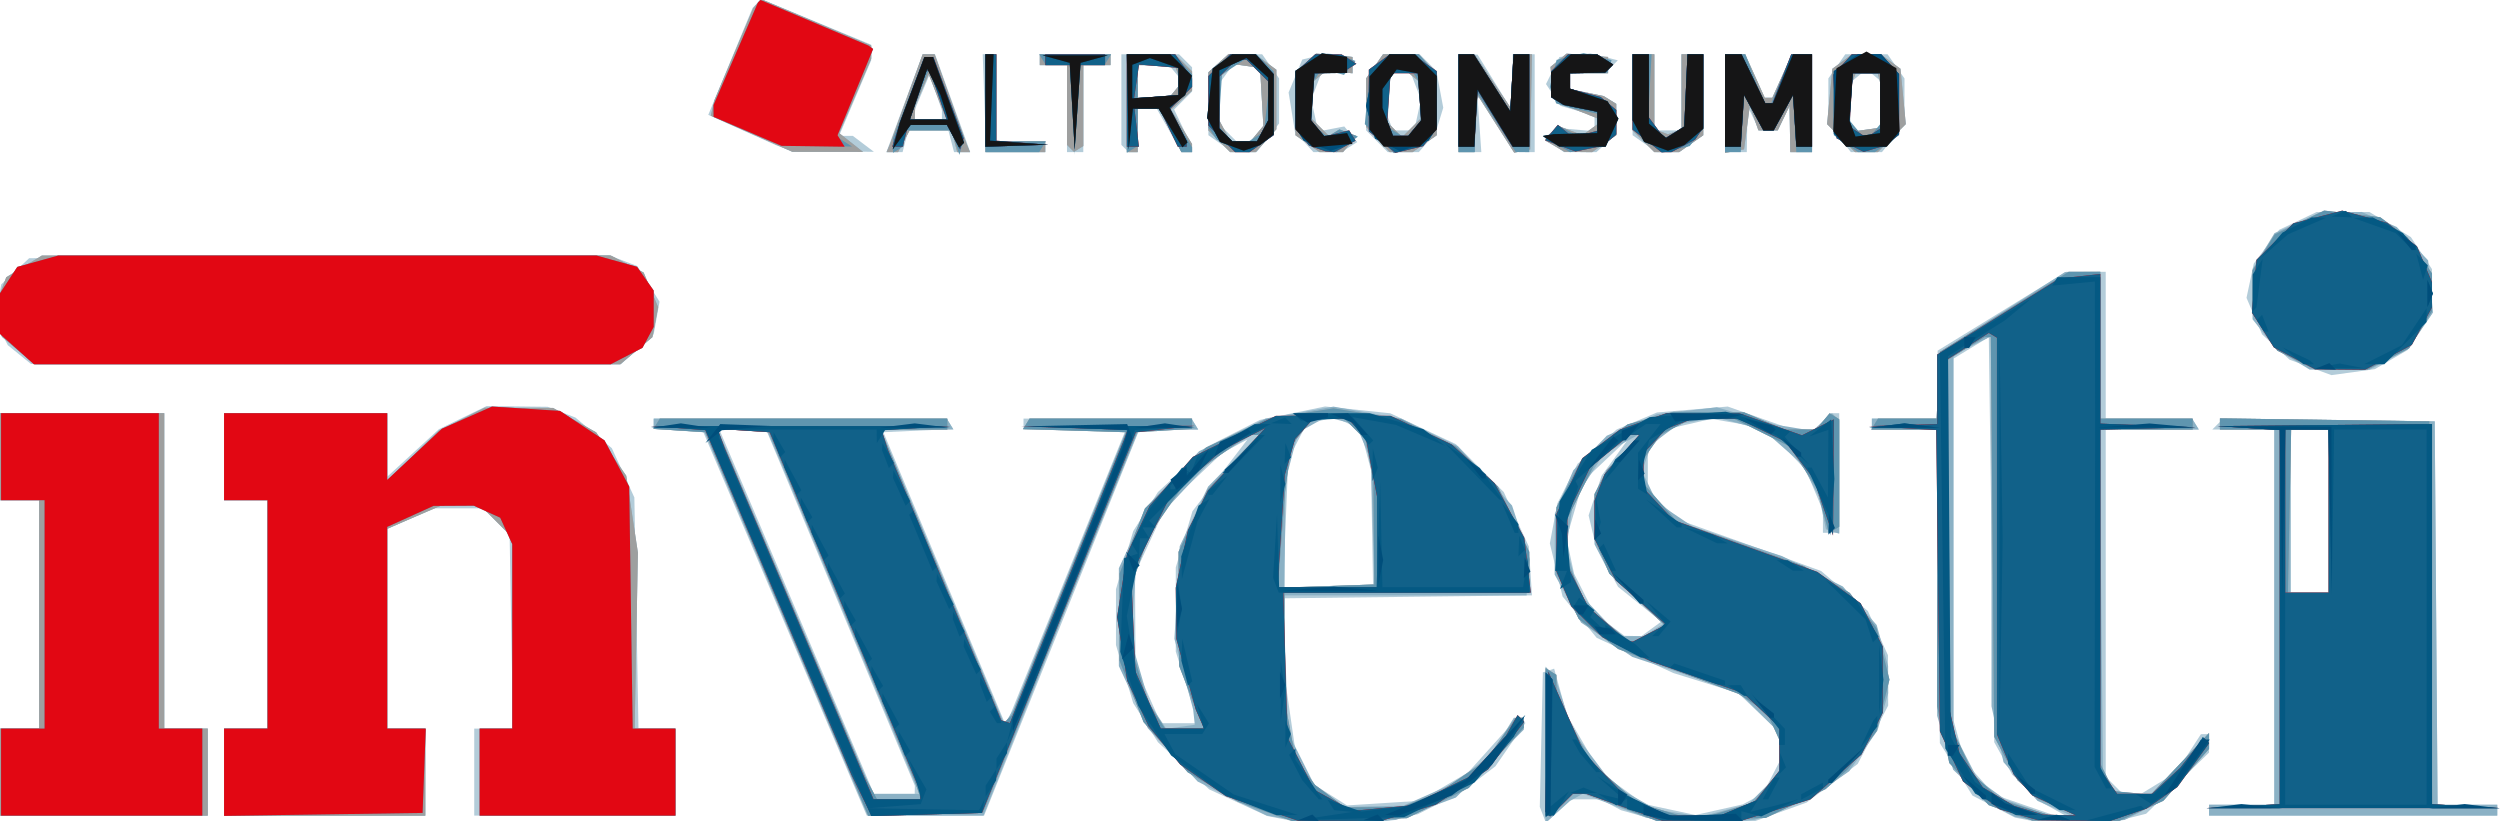
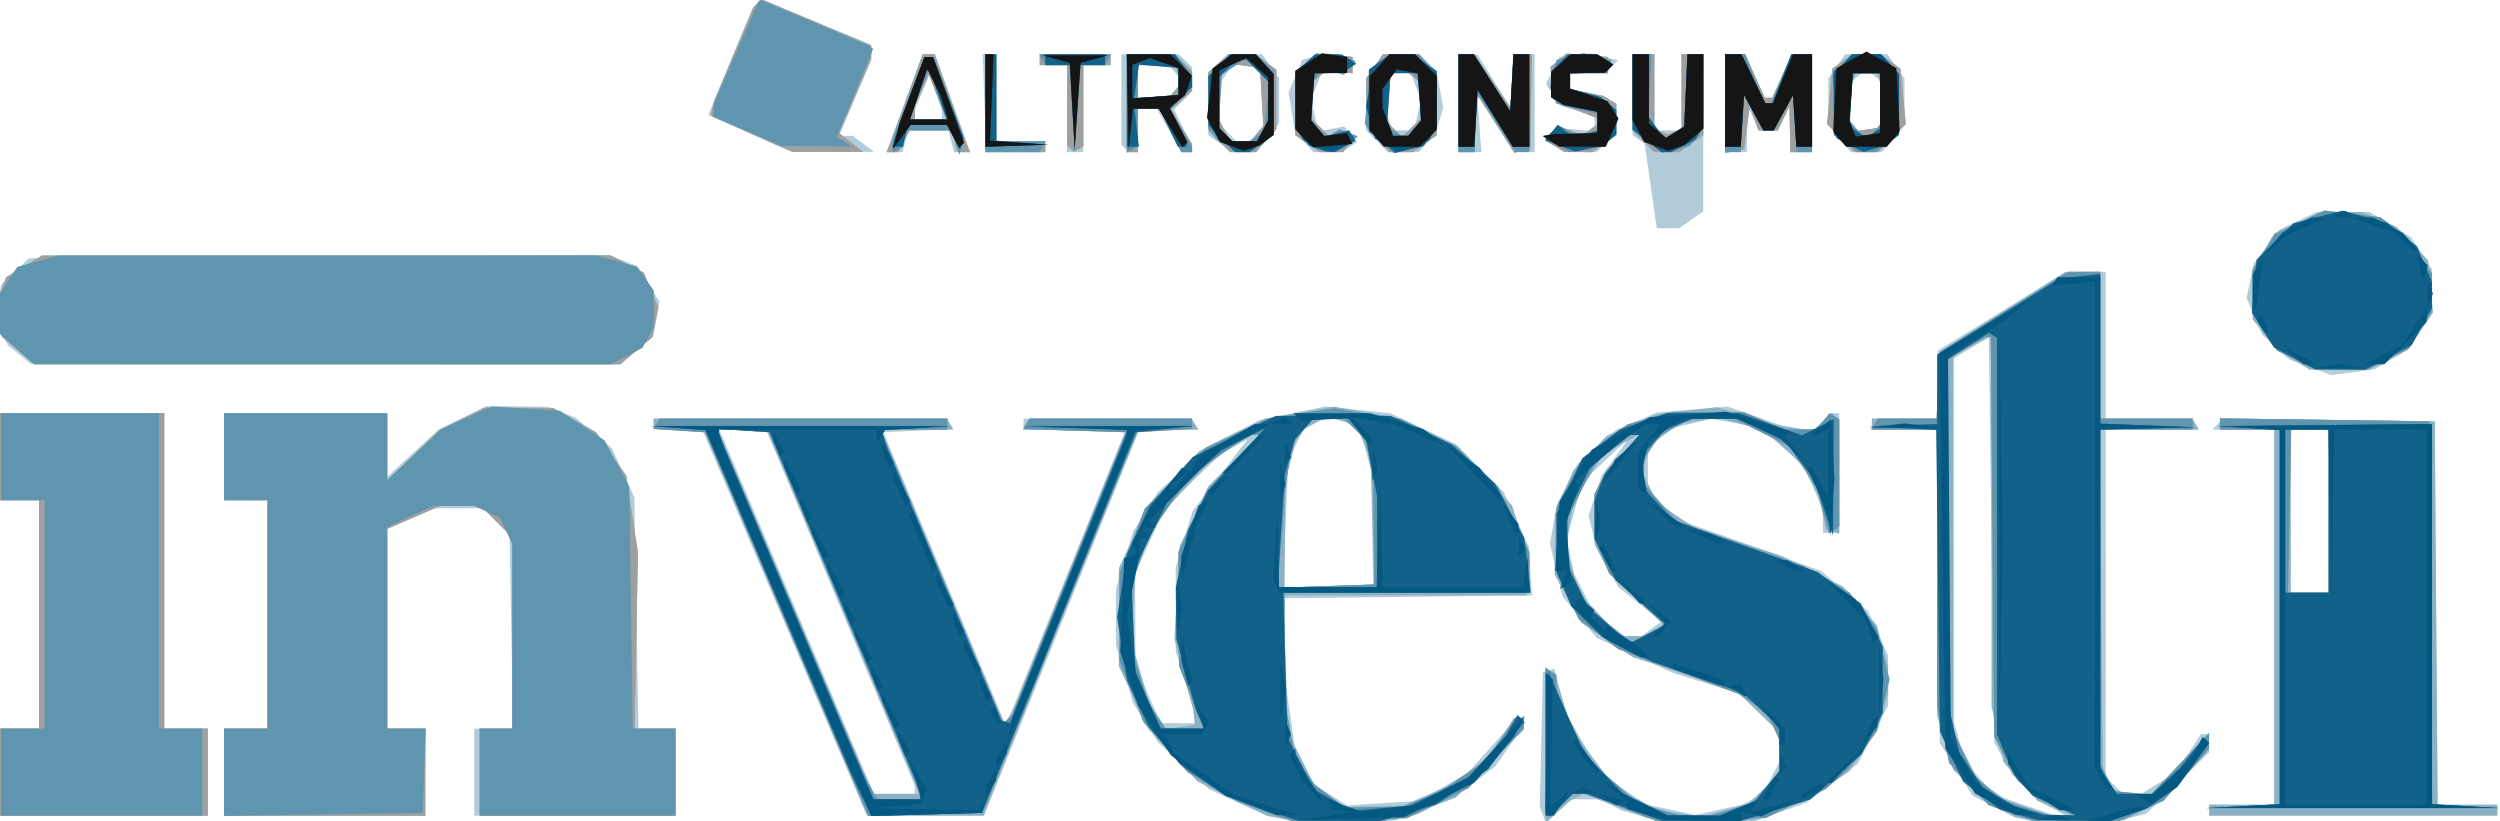
<svg xmlns="http://www.w3.org/2000/svg" xmlns:ns1="http://sodipodi.sourceforge.net/DTD/sodipodi-0.dtd" xmlns:ns2="http://www.inkscape.org/namespaces/inkscape" version="1.1" id="svg99" width="367.76" height="120.782" viewBox="0 0 367.76 120.782" ns1:docname="AltroconsumoInvesti-nows.svg" ns2:version="1.0.1 (3bc2e813f5, 2020-09-07)">
  <defs id="defs103" />
  <ns1:namedview pagecolor="#ffffff" bordercolor="#666666" borderopacity="1" objecttolerance="10" gridtolerance="10" guidetolerance="10" ns2:pageopacity="0" ns2:pageshadow="2" ns2:window-width="2400" ns2:window-height="1271" id="namedview101" showgrid="false" fit-margin-top="0" fit-margin-left="0" fit-margin-right="0" fit-margin-bottom="0" ns2:zoom="2.76771" ns2:cx="288.77748" ns2:cy="118.21747" ns2:window-x="2391" ns2:window-y="-9" ns2:window-maximized="1" ns2:current-layer="g107" />
  <g ns2:groupmode="layer" ns2:label="Image" id="g107" transform="translate(-55.53,-15.192)">
-     <path style="fill:#b3ccd9;stroke-width:0.8" d="m 245.431,135.918 -3.459,-0.681 -4.281,-1.96 -4.281,-1.96 -3.772,-3.472 -3.772,-3.472 -1.82,-2.877 -1.82,-2.877 -1.267,-4.268 -1.267,-4.268 v -4.11 -4.11 l 1.267,-4.268 1.267,-4.268 1.82,-2.877 1.82,-2.877 3.64,-3.35 3.64,-3.35 3.872,-1.957 3.872,-1.957 4.783,-0.988 4.783,-0.988 4.79,0.501 4.79,0.501 4.826,2.27 4.826,2.27 3.525,3.524 3.525,3.524 1.84,4 1.84,4 0.235,3.6 0.235,3.6 -18.2,0.215 -18.2,0.215 0.016,5.785 0.016,5.785 0.787,5.446 0.787,5.446 1.236,2.389 1.236,2.389 2.561,1.615 2.561,1.615 5.34,-0.34 5.34,-0.34 3.567,-2.091 3.567,-2.091 3.715,-4.132 3.715,-4.132 0.497,0.497 0.497,0.497 -2.21,3.189 -2.21,3.189 -2.509,1.91 -2.509,1.91 -3.2,1.617 -3.2,1.617 -4.239,0.899 -4.239,0.899 -3.361,-0.088 -3.361,-0.088 z m -13.751,-14.544 -0.01,-0.2 -1.59,-5.071 -1.59,-5.071 v -6.184 -6.184 l 1.227,-4.133 1.227,-4.133 4.047,-5.28 4.047,-5.28 -1.853,0.992 -1.853,0.992 -4.122,3.898 -4.122,3.898 -2.299,4.978 -2.299,4.978 0.043,6.8 0.043,6.8 1.856,4.2 1.856,4.2 h 2.701 2.701 l -0.01,-0.2 z m 25.682,-28.6 -0.145,-8.4 -0.804,-3.036 -0.804,-3.036 -1.901,-0.866 -1.901,-0.866 -2.044,0.513 -2.044,0.513 -1.337,2.586 -1.337,2.586 -0.389,9.437 -0.389,9.437 6.62,-0.234 6.62,-0.234 z m 40.886,42.804 -4.242,-1.193 -1.505,-0.806 -1.505,-0.806 h -2.201 -2.201 l -1.831,1.72 -1.831,1.72 -0.447,-1.164 -0.447,-1.164 0.226,-9.89 0.226,-9.89 0.831,-0.276 0.831,-0.276 0.945,3.41 0.945,3.41 2.446,4.211 2.446,4.211 3.218,2.331 3.218,2.331 3.785,0.812 3.785,0.812 3.478,-0.781 3.478,-0.781 1.488,-0.796 1.488,-0.796 1.208,-2.337 1.208,-2.337 v -2.164 -2.164 l -3.024,-2.876 -3.024,-2.876 -4.776,-1.487 -4.776,-1.487 -5.637,-2.586 -5.637,-2.586 -2.512,-3.048 -2.513,-3.048 -0.936,-3.901 -0.936,-3.901 0.552,-2.941 0.552,-2.941 1.486,-2.913 1.486,-2.913 2.877,-2.526 2.877,-2.526 2.97,-1.252 2.97,-1.252 5.2,-0.435 5.2,-0.435 4.772,1.689 4.772,1.689 h 1.73 1.73 l 0.996,-1.2 0.996,-1.2 h 0.702 0.702 v 8.8 8.8 h -1.2 -1.2 v -1.626 -1.626 l -1.242,-2.974 -1.242,-2.974 -2.158,-2.271 -2.158,-2.271 -2,-1.022 -2,-1.022 -2.8,-0.487 -2.8,-0.487 -3.121,0.723 -3.121,0.723 -1.559,1.559 -1.559,1.559 v 3.071 3.071 l 2.348,2.098 2.348,2.098 6.332,2.263 6.332,2.263 4.063,1.473 4.063,1.473 3.445,2.949 3.445,2.949 1.474,3.245 1.474,3.245 0.018,3.709 0.018,3.709 -2.24,4.288 -2.24,4.288 -3.769,2.848 -3.769,2.848 -3.869,1.391 -3.869,1.391 -5.523,0.362 -5.523,0.362 -4.242,-1.193 z m 0.202,-27.876 1.466,-1.072 -3.181,-2.557 -3.181,-2.557 -1.628,-2.972 -1.628,-2.972 -0.539,-2.281 -0.539,-2.281 0.957,-2.919 0.957,-2.919 2.035,-2.8 2.035,-2.8 -3.391,3.196 -3.391,3.196 -1.226,4.217 -1.226,4.217 0.558,2.587 0.558,2.587 1.474,2.913 1.474,2.913 2.228,1.662 2.228,1.662 1.247,0.025 1.247,0.025 1.466,-1.072 z m 56.373,28.327 -2.867,-0.56 -3.133,-1.62 -3.133,-1.62 -2.4,-3.863 -2.4,-3.863 -0.245,-23.065 -0.245,-23.065 h -4.755 -4.755 v -0.8 -0.8 h 4.8 4.8 l 0.037,-5 0.037,-5 9.447,-5.8 9.447,-5.8 h 2.916 2.916 v 10.8 10.8 h 6.353 6.353 l 0.494,0.8 0.494,0.8 h -6.847 -6.847 v 25.543 25.543 l 1.257,1.257 1.257,1.257 1.343,-0.003 1.343,-0.003 2.575,-1.57 2.575,-1.57 1.825,-2.817 1.825,-2.817 0.6,-0.01 0.6,-0.009 v 1.361 1.361 l -4.629,4.501 -4.629,4.501 -3.726,0.938 -3.726,0.938 -3.046,-0.092 -3.046,-0.092 z m 2.867,-1.787 -1.6,-0.883 -2.271,-2.093 -2.271,-2.093 -1.329,-2.4 -1.329,-2.4 -0.4,-29.794 -0.4,-29.794 -2.6,1.582 -2.6,1.582 0.005,26.612 0.005,26.612 0.845,3.043 0.845,3.043 2.158,2.415 2.158,2.415 4.393,1.516 4.393,1.516 0.8,0.002 0.8,0.002 -1.6,-0.883 z M 54.89,128.774 v -6.4 h 3.2 3.2 v -16.8 -16.8 h -3.2 -3.2 v -6.4 -6.4 h 12.4 12.4 v 23.2 23.2 h 3.2 3.2 v 6.4 6.4 h -15.6 -15.6 z m 33.6,0 v -6.4 h 3.2 3.2 v -16.8 -16.8 h -3.2 -3.2 v -6.4 -6.4 h 12 12 v 4.673 4.673 l 3.8,-3.494 3.8,-3.494 3.517,-1.706 3.517,-1.706 4.483,0.056 4.483,0.056 2.045,0.793 2.045,0.793 2.677,2.252 2.677,2.252 1.656,3.626 1.656,3.626 0.302,17 0.302,17 h 2.72 2.72 v 6.4 6.4 h -14.8 -14.8 v -6.4 -6.4 h 2.85 2.85 l -0.251,-14.38 -0.251,-14.38 -1.822,-1.82 -1.822,-1.82 h -3.804 -3.804 l -3.374,1.521 -3.374,1.522 v 14.678 14.678 h 2.8 2.8 v 6.4 6.4 h -14.8 -14.8 v -6.4 z m 82.523,-21.8 -12.019,-28.2 -3.652,-0.244 -3.652,-0.244 v -0.756 -0.756 h 21.553 21.553 l 0.471,0.763 0.471,0.763 -5.129,0.237 -5.129,0.237 8.905,21.329 8.905,21.329 0.333,-0.328 0.333,-0.328 8.594,-21.201 8.594,-21.201 h -7.526 -7.526 v -0.8 -0.8 h 12.353 12.353 l 0.494,0.8 0.494,0.8 h -4.327 -4.327 l -11.419,28.4 -11.419,28.4 h -8.631 -8.631 z m 19.085,24.4 0.008,-0.6 -10.946,-26.2 -10.946,-26.2 h -3.432 -3.432 l 2.636,6.2 2.636,6.2 8.732,20.6 8.732,20.6 h 3.001 3.001 l 0.008,-0.6 z m 190.392,3 v -0.8 h 4.8 4.8 v -27.6 -27.6 h -4.56 -4.56 l 0.818,-0.818 0.818,-0.818 15.542,0.218 15.542,0.218 0.21,28.2 0.21,28.2 h 4.39 4.39 v 0.8 0.8 h -21.2 -21.2 z m 17.6,-44 v -12 h -2.8 -2.8 v 12 12 h 2.8 2.8 z m -2.676,-21.131 -3.076,-1.133 -2.027,-1.868 -2.027,-1.868 -1.142,-2.683 -1.142,-2.683 0.533,-2.517 0.533,-2.517 1.867,-2.487 1.867,-2.487 2.766,-1.313 2.766,-1.313 3.879,0.004 3.879,0.004 3.043,1.842 3.043,1.842 1.552,2.354 1.552,2.354 0.006,3.282 0.006,3.282 -1.803,2.675 -1.803,2.675 -2.401,1.402 -2.401,1.402 -3.196,0.442 -3.196,0.442 -3.076,-1.133 z m -337.031,-1.887 -1.706,-1.382 -0.967,-1.884 -0.967,-1.884 0.485,-2.588 0.485,-2.588 2.052,-1.928 2.052,-1.928 42.631,-0.22 42.631,-0.22 2.105,0.8 2.105,0.8 1.631,2.62 1.631,2.62 -0.429,2.4 -0.429,2.4 -2.415,2.2 -2.415,2.2 -43.387,-0.018 -43.387,-0.018 z m 112.506,-30.354 -1.2,-0.446 -4.985,-2.234 -4.985,-2.234 3.253,-7.857 3.253,-7.857 0.633,-0.662 0.633,-0.662 8.098,3.361 8.098,3.361 v 1.145 1.145 l -2.364,5.556 -2.364,5.556 h 1.011 1.011 l 1.553,1.175 1.553,1.175 -6,-0.038 -6,-0.038 -1.2,-0.446 z m 15.401,-0.428 0.372,-1 2.294,-6.2 2.294,-6.2 h 0.912 0.912 l 2.235,6.2 2.235,6.2 0.357,1 0.357,1 h -1.192 -1.192 l -0.418,-1.6 -0.418,-1.6 h -2.95 -2.95 l -0.418,1.6 -0.418,1.6 h -1.192 -1.192 z m 7.799,-4.481 v -0.681 l -0.912,-2.616 -0.912,-2.616 -1.088,2.588 -1.088,2.588 v 0.708 0.708 h 2 2 z m 6.257,-1.721 -0.257,-7.202 1,0.002 1,0.002 v 6.4 6.4 h 3.6 3.6 v 0.8 0.8 h -4.343 -4.343 z m 12.143,0.802 v -6.4 h -2 -2 v -0.8 -0.8 h 5.2 5.2 v 0.8 0.8 h -2 -2 v 6.4 6.4 h -1.2 -1.2 z m 8.533,5.867 -0.533,-0.533 v -6.667 -6.667 h 4.24 4.24 l 0.96,0.96 0.96,0.96 v 1.783 1.783 l -1.319,1.319 -1.319,1.319 1.319,2.766 1.319,2.766 v 0.373 0.373 h -0.776 -0.776 l -1.824,-3.194 -1.824,-3.194 -1.4,-0.006 -1.4,-0.006 v 3.2 3.2 h -0.667 -0.667 z m 7.467,-8.667 0.996,-1.2 -0.996,-1.2 -0.996,-1.2 h -2.302 -2.302 v 2.4 2.4 h 2.302 2.302 z m 6.578,7.955 -1.778,-1.245 v -4.631 -4.631 l 1.463,-1.324 1.463,-1.324 h 2.492 2.492 l 1.245,1.778 1.245,1.778 v 3.314 3.314 l -1.658,2.108 -1.658,2.108 h -1.764 -1.764 z m 5.368,-1.49 0.942,-1.135 -0.244,-4.265 -0.244,-4.265 -1.955,-0.276 -1.955,-0.276 -1.045,1.429 -1.045,1.429 v 2.99 2.99 l 1.257,1.257 1.257,1.257 h 1.045 1.045 z m 6.944,1.234 -1.358,-1.501 -0.468,-2.886 -0.468,-2.886 1.004,-2.423 1.004,-2.423 1.817,-0.456 1.817,-0.456 1.881,0.266 1.881,0.266 v 1.2 1.2 l -2.208,-0.232 -2.208,-0.232 -0.825,2.17 -0.825,2.17 0.514,2.339 0.514,2.339 1.914,-0.366 1.914,-0.366 0.954,1.149 0.954,1.149 -1.149,0.727 -1.149,0.727 -2.076,0.012 -2.076,0.012 z m 10.71,-0.099 -1.6,-1.6 v -3.822 -3.822 l 1.245,-1.778 1.245,-1.778 h 2.697 2.697 l 1.226,1.226 1.226,1.226 0.507,2.705 0.507,2.705 -0.571,1.87 -0.571,1.87 -1.229,1.4 -1.229,1.4 h -2.276 -2.276 z m 5.969,-3.861 0.497,-2.261 -0.835,-2.197 -0.835,-2.197 -1.398,0.265 -1.398,0.265 -0.253,3.077 -0.253,3.077 0.428,1.116 0.428,1.116 h 1.562 1.562 z m 6.031,-1.739 v -7.2 l 1.4,0.025 1.4,0.025 2.574,4.175 2.574,4.175 0.026,-4.2 0.026,-4.2 h 1.6 1.6 v 7.2 7.2 h -1.517 -1.517 l -2.567,-4 -2.567,-4 -0.117,-4.97e-4 -0.117,-4.97e-4 0.277,4 0.277,4 h -1.677 -1.677 z m 14.032,6.122 -1.474,-1.078 1.11,-0.686 1.11,-0.686 2.612,0.225 2.612,0.225 v -1.146 -1.146 l -2.504,-0.718 -2.504,-0.718 -1.066,-1.605 -1.066,-1.605 0.988,-1.993 0.988,-1.993 2.278,-0.262 2.278,-0.262 2.019,0.507 2.019,0.507 -0.959,0.956 -0.959,0.956 h -2.557 -2.557 v 1.167 1.167 l 2.47,0.505 2.47,0.505 0.93,0.575 0.93,0.575 v 2.229 2.229 l -1.463,1.324 -1.463,1.324 h -2.384 -2.384 z m 13.346,-0.167 -1.778,-1.245 v -5.955 -5.955 h 1.6 1.6 v 5.6 5.6 h 2 2 v -5.6 -5.6 h 1.6 1.6 v 5.955 5.955 l -1.778,1.245 -1.778,1.245 h -1.644 -1.644 z m 11.822,-5.955 v -7.2 h 1.478 1.478 l 1.443,3.2 1.443,3.2 h 0.557 0.557 l 1.443,-3.2 1.443,-3.2 h 1.478 1.479 v 7.2 7.2 h -1.6 -1.6 l -0.054,-3.4 -0.054,-3.4 -0.868,1.8 -0.868,1.8 h -1.355 -1.355 l -0.868,-1.8 -0.868,-1.8 -0.054,3.4 -0.054,3.4 h -1.6 -1.6 z m 16.858,5.092 -1.658,-2.108 v -3.314 -3.314 l 1.245,-1.778 1.245,-1.778 h 3.109 3.109 l 1.245,1.778 1.245,1.778 v 3.314 3.314 l -1.658,2.108 -1.658,2.108 h -2.284 -2.284 z m 6.182,-4.761 0.24,-3.269 -1.24,-1.029 -1.24,-1.029 -1.2,0.996 -1.2,0.996 v 2.969 2.969 l 0.567,0.567 0.567,0.567 1.633,-0.234 1.633,-0.234 z" id="path1569" />
+     <path style="fill:#b3ccd9;stroke-width:0.8" d="m 245.431,135.918 -3.459,-0.681 -4.281,-1.96 -4.281,-1.96 -3.772,-3.472 -3.772,-3.472 -1.82,-2.877 -1.82,-2.877 -1.267,-4.268 -1.267,-4.268 v -4.11 -4.11 l 1.267,-4.268 1.267,-4.268 1.82,-2.877 1.82,-2.877 3.64,-3.35 3.64,-3.35 3.872,-1.957 3.872,-1.957 4.783,-0.988 4.783,-0.988 4.79,0.501 4.79,0.501 4.826,2.27 4.826,2.27 3.525,3.524 3.525,3.524 1.84,4 1.84,4 0.235,3.6 0.235,3.6 -18.2,0.215 -18.2,0.215 0.016,5.785 0.016,5.785 0.787,5.446 0.787,5.446 1.236,2.389 1.236,2.389 2.561,1.615 2.561,1.615 5.34,-0.34 5.34,-0.34 3.567,-2.091 3.567,-2.091 3.715,-4.132 3.715,-4.132 0.497,0.497 0.497,0.497 -2.21,3.189 -2.21,3.189 -2.509,1.91 -2.509,1.91 -3.2,1.617 -3.2,1.617 -4.239,0.899 -4.239,0.899 -3.361,-0.088 -3.361,-0.088 z m -13.751,-14.544 -0.01,-0.2 -1.59,-5.071 -1.59,-5.071 v -6.184 -6.184 l 1.227,-4.133 1.227,-4.133 4.047,-5.28 4.047,-5.28 -1.853,0.992 -1.853,0.992 -4.122,3.898 -4.122,3.898 -2.299,4.978 -2.299,4.978 0.043,6.8 0.043,6.8 1.856,4.2 1.856,4.2 h 2.701 2.701 l -0.01,-0.2 z m 25.682,-28.6 -0.145,-8.4 -0.804,-3.036 -0.804,-3.036 -1.901,-0.866 -1.901,-0.866 -2.044,0.513 -2.044,0.513 -1.337,2.586 -1.337,2.586 -0.389,9.437 -0.389,9.437 6.62,-0.234 6.62,-0.234 z m 40.886,42.804 -4.242,-1.193 -1.505,-0.806 -1.505,-0.806 h -2.201 -2.201 l -1.831,1.72 -1.831,1.72 -0.447,-1.164 -0.447,-1.164 0.226,-9.89 0.226,-9.89 0.831,-0.276 0.831,-0.276 0.945,3.41 0.945,3.41 2.446,4.211 2.446,4.211 3.218,2.331 3.218,2.331 3.785,0.812 3.785,0.812 3.478,-0.781 3.478,-0.781 1.488,-0.796 1.488,-0.796 1.208,-2.337 1.208,-2.337 v -2.164 -2.164 l -3.024,-2.876 -3.024,-2.876 -4.776,-1.487 -4.776,-1.487 -5.637,-2.586 -5.637,-2.586 -2.512,-3.048 -2.513,-3.048 -0.936,-3.901 -0.936,-3.901 0.552,-2.941 0.552,-2.941 1.486,-2.913 1.486,-2.913 2.877,-2.526 2.877,-2.526 2.97,-1.252 2.97,-1.252 5.2,-0.435 5.2,-0.435 4.772,1.689 4.772,1.689 h 1.73 1.73 l 0.996,-1.2 0.996,-1.2 h 0.702 0.702 v 8.8 8.8 h -1.2 -1.2 v -1.626 -1.626 l -1.242,-2.974 -1.242,-2.974 -2.158,-2.271 -2.158,-2.271 -2,-1.022 -2,-1.022 -2.8,-0.487 -2.8,-0.487 -3.121,0.723 -3.121,0.723 -1.559,1.559 -1.559,1.559 v 3.071 3.071 l 2.348,2.098 2.348,2.098 6.332,2.263 6.332,2.263 4.063,1.473 4.063,1.473 3.445,2.949 3.445,2.949 1.474,3.245 1.474,3.245 0.018,3.709 0.018,3.709 -2.24,4.288 -2.24,4.288 -3.769,2.848 -3.769,2.848 -3.869,1.391 -3.869,1.391 -5.523,0.362 -5.523,0.362 -4.242,-1.193 z m 0.202,-27.876 1.466,-1.072 -3.181,-2.557 -3.181,-2.557 -1.628,-2.972 -1.628,-2.972 -0.539,-2.281 -0.539,-2.281 0.957,-2.919 0.957,-2.919 2.035,-2.8 2.035,-2.8 -3.391,3.196 -3.391,3.196 -1.226,4.217 -1.226,4.217 0.558,2.587 0.558,2.587 1.474,2.913 1.474,2.913 2.228,1.662 2.228,1.662 1.247,0.025 1.247,0.025 1.466,-1.072 z m 56.373,28.327 -2.867,-0.56 -3.133,-1.62 -3.133,-1.62 -2.4,-3.863 -2.4,-3.863 -0.245,-23.065 -0.245,-23.065 h -4.755 -4.755 v -0.8 -0.8 h 4.8 4.8 l 0.037,-5 0.037,-5 9.447,-5.8 9.447,-5.8 h 2.916 2.916 v 10.8 10.8 h 6.353 6.353 l 0.494,0.8 0.494,0.8 h -6.847 -6.847 v 25.543 25.543 l 1.257,1.257 1.257,1.257 1.343,-0.003 1.343,-0.003 2.575,-1.57 2.575,-1.57 1.825,-2.817 1.825,-2.817 0.6,-0.01 0.6,-0.009 v 1.361 1.361 l -4.629,4.501 -4.629,4.501 -3.726,0.938 -3.726,0.938 -3.046,-0.092 -3.046,-0.092 z m 2.867,-1.787 -1.6,-0.883 -2.271,-2.093 -2.271,-2.093 -1.329,-2.4 -1.329,-2.4 -0.4,-29.794 -0.4,-29.794 -2.6,1.582 -2.6,1.582 0.005,26.612 0.005,26.612 0.845,3.043 0.845,3.043 2.158,2.415 2.158,2.415 4.393,1.516 4.393,1.516 0.8,0.002 0.8,0.002 -1.6,-0.883 z M 54.89,128.774 v -6.4 h 3.2 3.2 v -16.8 -16.8 h -3.2 -3.2 v -6.4 -6.4 h 12.4 12.4 v 23.2 23.2 h 3.2 3.2 v 6.4 6.4 h -15.6 -15.6 z m 33.6,0 v -6.4 h 3.2 3.2 v -16.8 -16.8 h -3.2 -3.2 v -6.4 -6.4 h 12 12 v 4.673 4.673 l 3.8,-3.494 3.8,-3.494 3.517,-1.706 3.517,-1.706 4.483,0.056 4.483,0.056 2.045,0.793 2.045,0.793 2.677,2.252 2.677,2.252 1.656,3.626 1.656,3.626 0.302,17 0.302,17 h 2.72 2.72 v 6.4 6.4 h -14.8 -14.8 v -6.4 -6.4 h 2.85 2.85 l -0.251,-14.38 -0.251,-14.38 -1.822,-1.82 -1.822,-1.82 h -3.804 -3.804 l -3.374,1.521 -3.374,1.522 v 14.678 14.678 h 2.8 2.8 v 6.4 6.4 h -14.8 -14.8 v -6.4 z m 82.523,-21.8 -12.019,-28.2 -3.652,-0.244 -3.652,-0.244 v -0.756 -0.756 h 21.553 21.553 l 0.471,0.763 0.471,0.763 -5.129,0.237 -5.129,0.237 8.905,21.329 8.905,21.329 0.333,-0.328 0.333,-0.328 8.594,-21.201 8.594,-21.201 h -7.526 -7.526 v -0.8 -0.8 h 12.353 12.353 l 0.494,0.8 0.494,0.8 h -4.327 -4.327 l -11.419,28.4 -11.419,28.4 h -8.631 -8.631 z m 19.085,24.4 0.008,-0.6 -10.946,-26.2 -10.946,-26.2 h -3.432 -3.432 l 2.636,6.2 2.636,6.2 8.732,20.6 8.732,20.6 h 3.001 3.001 l 0.008,-0.6 z m 190.392,3 v -0.8 h 4.8 4.8 v -27.6 -27.6 h -4.56 -4.56 l 0.818,-0.818 0.818,-0.818 15.542,0.218 15.542,0.218 0.21,28.2 0.21,28.2 h 4.39 4.39 v 0.8 0.8 h -21.2 -21.2 z m 17.6,-44 v -12 h -2.8 -2.8 v 12 12 h 2.8 2.8 z m -2.676,-21.131 -3.076,-1.133 -2.027,-1.868 -2.027,-1.868 -1.142,-2.683 -1.142,-2.683 0.533,-2.517 0.533,-2.517 1.867,-2.487 1.867,-2.487 2.766,-1.313 2.766,-1.313 3.879,0.004 3.879,0.004 3.043,1.842 3.043,1.842 1.552,2.354 1.552,2.354 0.006,3.282 0.006,3.282 -1.803,2.675 -1.803,2.675 -2.401,1.402 -2.401,1.402 -3.196,0.442 -3.196,0.442 -3.076,-1.133 z m -337.031,-1.887 -1.706,-1.382 -0.967,-1.884 -0.967,-1.884 0.485,-2.588 0.485,-2.588 2.052,-1.928 2.052,-1.928 42.631,-0.22 42.631,-0.22 2.105,0.8 2.105,0.8 1.631,2.62 1.631,2.62 -0.429,2.4 -0.429,2.4 -2.415,2.2 -2.415,2.2 -43.387,-0.018 -43.387,-0.018 z m 112.506,-30.354 -1.2,-0.446 -4.985,-2.234 -4.985,-2.234 3.253,-7.857 3.253,-7.857 0.633,-0.662 0.633,-0.662 8.098,3.361 8.098,3.361 v 1.145 1.145 l -2.364,5.556 -2.364,5.556 h 1.011 1.011 l 1.553,1.175 1.553,1.175 -6,-0.038 -6,-0.038 -1.2,-0.446 z m 15.401,-0.428 0.372,-1 2.294,-6.2 2.294,-6.2 h 0.912 0.912 l 2.235,6.2 2.235,6.2 0.357,1 0.357,1 h -1.192 -1.192 l -0.418,-1.6 -0.418,-1.6 h -2.95 -2.95 l -0.418,1.6 -0.418,1.6 h -1.192 -1.192 z m 7.799,-4.481 v -0.681 l -0.912,-2.616 -0.912,-2.616 -1.088,2.588 -1.088,2.588 v 0.708 0.708 h 2 2 z m 6.257,-1.721 -0.257,-7.202 1,0.002 1,0.002 v 6.4 6.4 h 3.6 3.6 v 0.8 0.8 h -4.343 -4.343 z m 12.143,0.802 v -6.4 h -2 -2 v -0.8 -0.8 h 5.2 5.2 v 0.8 0.8 h -2 -2 v 6.4 6.4 h -1.2 -1.2 z m 8.533,5.867 -0.533,-0.533 v -6.667 -6.667 h 4.24 4.24 l 0.96,0.96 0.96,0.96 v 1.783 1.783 l -1.319,1.319 -1.319,1.319 1.319,2.766 1.319,2.766 v 0.373 0.373 h -0.776 -0.776 l -1.824,-3.194 -1.824,-3.194 -1.4,-0.006 -1.4,-0.006 v 3.2 3.2 h -0.667 -0.667 z m 7.467,-8.667 0.996,-1.2 -0.996,-1.2 -0.996,-1.2 h -2.302 -2.302 v 2.4 2.4 h 2.302 2.302 z m 6.578,7.955 -1.778,-1.245 v -4.631 -4.631 l 1.463,-1.324 1.463,-1.324 h 2.492 2.492 l 1.245,1.778 1.245,1.778 v 3.314 3.314 l -1.658,2.108 -1.658,2.108 h -1.764 -1.764 z m 5.368,-1.49 0.942,-1.135 -0.244,-4.265 -0.244,-4.265 -1.955,-0.276 -1.955,-0.276 -1.045,1.429 -1.045,1.429 v 2.99 2.99 l 1.257,1.257 1.257,1.257 h 1.045 1.045 z m 6.944,1.234 -1.358,-1.501 -0.468,-2.886 -0.468,-2.886 1.004,-2.423 1.004,-2.423 1.817,-0.456 1.817,-0.456 1.881,0.266 1.881,0.266 v 1.2 1.2 l -2.208,-0.232 -2.208,-0.232 -0.825,2.17 -0.825,2.17 0.514,2.339 0.514,2.339 1.914,-0.366 1.914,-0.366 0.954,1.149 0.954,1.149 -1.149,0.727 -1.149,0.727 -2.076,0.012 -2.076,0.012 z m 10.71,-0.099 -1.6,-1.6 v -3.822 -3.822 l 1.245,-1.778 1.245,-1.778 h 2.697 2.697 l 1.226,1.226 1.226,1.226 0.507,2.705 0.507,2.705 -0.571,1.87 -0.571,1.87 -1.229,1.4 -1.229,1.4 h -2.276 -2.276 z m 5.969,-3.861 0.497,-2.261 -0.835,-2.197 -0.835,-2.197 -1.398,0.265 -1.398,0.265 -0.253,3.077 -0.253,3.077 0.428,1.116 0.428,1.116 h 1.562 1.562 z m 6.031,-1.739 v -7.2 l 1.4,0.025 1.4,0.025 2.574,4.175 2.574,4.175 0.026,-4.2 0.026,-4.2 h 1.6 1.6 v 7.2 7.2 h -1.517 -1.517 l -2.567,-4 -2.567,-4 -0.117,-4.97e-4 -0.117,-4.97e-4 0.277,4 0.277,4 h -1.677 -1.677 z m 14.032,6.122 -1.474,-1.078 1.11,-0.686 1.11,-0.686 2.612,0.225 2.612,0.225 v -1.146 -1.146 l -2.504,-0.718 -2.504,-0.718 -1.066,-1.605 -1.066,-1.605 0.988,-1.993 0.988,-1.993 2.278,-0.262 2.278,-0.262 2.019,0.507 2.019,0.507 -0.959,0.956 -0.959,0.956 h -2.557 -2.557 v 1.167 1.167 l 2.47,0.505 2.47,0.505 0.93,0.575 0.93,0.575 v 2.229 2.229 l -1.463,1.324 -1.463,1.324 h -2.384 -2.384 z m 13.346,-0.167 -1.778,-1.245 v -5.955 -5.955 h 1.6 1.6 v 5.6 5.6 h 2 2 h 1.6 1.6 v 5.955 5.955 l -1.778,1.245 -1.778,1.245 h -1.644 -1.644 z m 11.822,-5.955 v -7.2 h 1.478 1.478 l 1.443,3.2 1.443,3.2 h 0.557 0.557 l 1.443,-3.2 1.443,-3.2 h 1.478 1.479 v 7.2 7.2 h -1.6 -1.6 l -0.054,-3.4 -0.054,-3.4 -0.868,1.8 -0.868,1.8 h -1.355 -1.355 l -0.868,-1.8 -0.868,-1.8 -0.054,3.4 -0.054,3.4 h -1.6 -1.6 z m 16.858,5.092 -1.658,-2.108 v -3.314 -3.314 l 1.245,-1.778 1.245,-1.778 h 3.109 3.109 l 1.245,1.778 1.245,1.778 v 3.314 3.314 l -1.658,2.108 -1.658,2.108 h -2.284 -2.284 z m 6.182,-4.761 0.24,-3.269 -1.24,-1.029 -1.24,-1.029 -1.2,0.996 -1.2,0.996 v 2.969 2.969 l 0.567,0.567 0.567,0.567 1.633,-0.234 1.633,-0.234 z" id="path1569" />
    <path style="fill:#8bb1c5;stroke-width:0.8" d="m 246.165,135.905 -4.325,-0.753 -5.062,-2.492 -5.062,-2.492 -3.668,-3.922 -3.668,-3.922 -2.131,-4.574 -2.131,-4.574 v -7.2 -7.2 l 2.131,-4.574 2.131,-4.574 3.772,-4.033 3.772,-4.033 4.884,-2.401 4.884,-2.401 5,-0.878 5,-0.878 4.972,0.876 4.972,0.876 4.18,2.045 4.18,2.045 3.981,4.355 3.981,4.355 1.321,3.976 1.321,3.976 -0.253,2.633 -0.253,2.633 h -17.899 -17.899 l 0.365,10.097 0.365,10.097 1.934,3.861 1.934,3.861 2.211,1.606 2.211,1.606 4.332,-0.101 4.332,-0.101 3.644,-1.612 3.644,-1.612 2.801,-2.136 2.801,-2.136 1.678,-2.715 1.678,-2.715 h 0.735 0.735 v 0.874 0.874 l -5,4.996 -5,4.996 -4.404,1.645 -4.404,1.645 -5.196,0.427 -5.196,0.427 z m -14.996,-15.216 -0.121,-1.115 -1.378,-5.2 -1.378,-5.2 0.388,-6.815 0.388,-6.815 2.089,-4.385 2.089,-4.385 3.717,-3.8 3.717,-3.8 h -0.511 -0.511 l -2.984,1.891 -2.984,1.891 -3.857,4.135 -3.857,4.135 -1.664,3.761 -1.664,3.761 -0.377,5.273 -0.377,5.273 1.352,4.652 1.352,4.652 1.246,1.902 1.246,1.902 2.099,-0.299 2.099,-0.299 z m 26.28,-28.637 -0.24,-9.123 -1.107,-2.649 -1.107,-2.649 -2.197,-0.551 -2.197,-0.551 -2.055,1.148 -2.055,1.148 -0.936,3.575 -0.936,3.575 -0.064,7.832 -0.064,7.832 6.6,-0.232 6.6,-0.232 -0.24,-9.123 z m 43.44,44.003 -3.2,-0.573 -4.659,-1.765 -4.659,-1.764 -0.941,0.53 -0.941,0.53 -1.8,1.62 -1.8,1.62 v -11.499 -11.499 l 0.702,0.76 0.702,0.76 1.301,4 1.301,4 3.022,3.989 3.022,3.989 3.175,1.787 3.175,1.787 3.257,0.493 3.257,0.493 3.47,-0.934 3.47,-0.934 2.274,-2.274 2.274,-2.274 v -2.956 -2.956 l -3,-2.983 -3,-2.983 -7.817,-2.595 -7.817,-2.595 -3.773,-2.528 -3.773,-2.528 -1.944,-3.533 -1.944,-3.533 0.018,-4.467 0.018,-4.467 1.356,-3.2 1.356,-3.2 2.465,-2.547 2.465,-2.547 3.695,-1.579 3.695,-1.579 4.4,-0.512 4.4,-0.512 4.4,1.3 4.4,1.3 2.636,0.429 2.636,0.429 1.429,-1.293 1.429,-1.293 0.535,0.535 0.535,0.535 v 8.333 8.333 l -0.979,-0.326 -0.979,-0.326 -0.487,-2.34 -0.487,-2.34 -1.293,-2.481 -1.293,-2.481 -2.83,-2.485 -2.83,-2.485 -3.382,-0.911 -3.382,-0.911 -2.81,0.456 -2.81,0.456 -2.019,1.503 -2.019,1.503 -0.708,1.985 -0.708,1.985 1.108,2.303 1.108,2.303 2.641,1.778 2.641,1.778 6.559,2.164 6.559,2.164 4.469,2.233 4.469,2.233 2.487,2.833 2.487,2.833 0.839,3.022 0.839,3.022 0.005,2.005 0.005,2.005 -0.782,2.725 -0.782,2.725 -2.083,3.005 -2.083,3.005 -3.034,2.102 -3.034,2.102 -3.902,1.471 -3.902,1.471 -4.8,0.418 -4.8,0.418 -3.2,-0.573 z m -2.133,-28.183 1.445,-0.903 -3.926,-3.672 -3.926,-3.672 -1.13,-2.185 -1.13,-2.185 v -3.692 -3.692 l 0.896,-1.747 0.896,-1.747 2.504,-2.716 2.504,-2.716 -2.718,1.516 -2.718,1.516 -2.248,3.504 -2.248,3.504 -0.503,3.353 -0.503,3.353 0.9,3.341 0.9,3.341 3.046,3.202 3.046,3.202 h 1.735 1.735 z m 56.83,28.122 -3.703,-0.659 -1.897,-0.976 -1.897,-0.976 -2.622,-2.482 -2.622,-2.482 -1.178,-3.967 -1.178,-3.967 V 99.429 78.374 h -4.8 -4.8 v -0.8 -0.8 h 4.762 4.762 l 0.238,-4.9 0.238,-4.9 9.2,-5.874 9.2,-5.874 2.6,-0.026 2.6,-0.026 v 10.8 10.8 h 6.753 6.753 l 0.494,0.8 0.494,0.8 h -7.298 -7.298 l 0.251,25.478 0.251,25.478 1.098,1.322 1.098,1.322 h 2.472 2.472 l 4.23,-4.473 4.23,-4.473 v 1.16 1.16 l -3.297,3.746 -3.297,3.746 -2.911,1.485 -2.911,1.485 -4.392,0.42 -4.392,0.42 z m 2.088,-1.934 -2.415,-1.052 -2.505,-2.853 -2.505,-2.853 -0.88,-4.102 -0.88,-4.102 V 91.868 64.641 l -0.6,0.292 -0.6,0.292 -2.2,1.103 -2.2,1.103 v 27.702 27.702 l 1.8,3.523 1.8,3.523 2.046,1.488 2.046,1.488 3.154,1.123 3.154,1.123 1.6,0.004 1.6,0.004 -2.415,-1.052 z M 54.89,128.774 v -6.4 h 3.2 3.2 v -16.8 -16.8 h -3.2 -3.2 v -6.4 -6.4 h 12.4 12.4 v 23.2 23.2 h 3.2 3.2 v 6.4 6.4 h -15.6 -15.6 z m 33.6,0 v -6.4 h 3.2 3.2 v -16.8 -16.8 h -3.2 -3.2 v -6.4 -6.4 h 12 12 v 4.97 4.97 l 3.8,-3.687 3.8,-3.687 3.368,-1.683 3.368,-1.683 5.032,0.013 5.032,0.013 3.167,1.794 3.167,1.794 2.215,3.193 2.215,3.193 0.858,5.658 0.858,5.658 -0.24,12.943 -0.24,12.943 3,-8e-4 3,-8e-4 v 6.4 6.4 h -14.4 -14.4 v -6.4 -6.4 h 2.4 2.4 V 108.313 94.252 l -2.338,-2.338 -2.338,-2.338 h -2.913 -2.913 l -3.948,1.699 -3.948,1.699 v 14.701 14.701 h 2.8 2.8 v 6.4 6.4 h -14.8 -14.8 v -6.4 z m 82.669,-21.8 -11.986,-28.2 -3.741,-0.244 -3.741,-0.244 v -0.756 -0.756 h 21.553 21.553 l 0.494,0.8 0.494,0.8 h -5.314 -5.314 l 0.267,0.686 0.267,0.686 8.795,20.984 8.795,20.984 0.669,-1.07 0.669,-1.07 8.231,-20.4 8.231,-20.4 -7.524,-0.229 -7.524,-0.229 0.476,-0.771 0.476,-0.771 h 11.906 11.906 l 0.494,0.8 0.494,0.8 h -4.356 -4.356 l -5.628,13.8 -5.628,13.8 -5.808,14.6 -5.808,14.6 h -8.528 -8.528 z m 19.466,24.4 -0.36,-0.6 -9.365,-22.4 -9.365,-22.4 -1.622,-3.8 -1.622,-3.8 h -3.568 -3.568 l 0.267,0.68 0.267,0.68 11.122,26.12 11.122,26.12 h 3.525 3.525 z m 189.865,3 v -0.8 h 4.8 4.8 v -27.6 -27.6 h -4 -4 v -0.817 -0.817 l 15.8,0.217 15.8,0.217 0.21,28.2 0.21,28.2 h 4.39 4.39 v 0.8 0.8 h -21.2 -21.2 z m 17.6,-44 v -12 h -2.8 -2.8 v 12 12 h 2.8 2.8 z m -5.271,-22.313 -2.471,-1.507 -1.729,-2.198 -1.729,-2.198 0.003,-3.692 0.003,-3.692 1.614,-2.647 1.614,-2.647 3.383,-1.536 3.383,-1.536 3.026,-0.018 3.026,-0.018 2.574,1.101 2.574,1.101 2.314,2.461 2.314,2.461 0.357,3.837 0.357,3.837 -1.871,2.719 -1.871,2.719 -2.788,1.481 -2.788,1.481 -4.412,-0.003 -4.412,-0.003 -2.471,-1.507 z M 58.21,66.753 55.808,64.731 55.316,62.492 54.824,60.252 55.637,58.114 56.45,55.975 l 2.62,-1.597 2.62,-1.597 41.84,-0.003 41.84,-0.003 2.423,1.253 2.423,1.253 1.064,2.547 1.064,2.547 -0.422,2.209 -0.422,2.209 -2.366,1.991 -2.366,1.991 H 103.69 60.613 Z m 107.88,-31.884 -6,-2.659 0.263,-1.118 0.263,-1.118 2.865,-6.8 2.865,-6.8 0.563,-0.651 0.563,-0.651 8.109,3.413 8.109,3.413 v 0.959 0.959 l -2.355,5.479 -2.355,5.479 1.755,1.382 1.755,1.382 -5.2,-0.006 -5.2,-0.006 -6,-2.659 z m 20.133,2.073 0.267,-0.633 2.386,-6.567 2.386,-6.567 h 0.875 0.875 l 2.338,6.565 2.338,6.565 0.267,0.635 0.267,0.635 h -0.942 -0.942 l -0.418,-1.6 -0.418,-1.6 h -3.079 -3.079 l -0.856,1.6 -0.856,1.6 h -0.839 -0.839 z m 7.231,-7.493 -1.307,-3.326 -0.993,2.326 -0.993,2.326 -0.036,1 -0.036,1 h 2.336 2.336 z m 7.035,0.926 v -7.2 h 0.8 0.8 v 6.4 6.4 h 3.6 3.6 v 0.8 0.8 h -4.4 -4.4 z m 12.512,6.645 -0.512,-0.512 v -5.867 -5.867 h -2 -2 v -0.8 -0.8 h 5.2 5.2 v 0.8 0.8 h -2 -2 v 5.953 5.953 l -0.688,0.425 -0.688,0.425 z m 8.288,-6.645 v -7.2 h 3.543 3.543 l 1.257,1.257 1.257,1.257 v 1.419 1.419 l -1.544,1.397 -1.544,1.397 1.541,2.527 1.541,2.527 0.003,0.6 0.003,0.6 h -0.784 -0.784 l -1.633,-3.2 -1.633,-3.2 h -1.584 -1.584 v 3.2 3.2 h -0.8 -0.8 z m 7.116,-1.899 0.912,-1.099 -0.499,-1.301 -0.499,-1.301 h -2.714 -2.714 v 2.4 2.4 h 2.302 2.302 z m 6.484,7.499 -1.6,-1.6 v -4.276 -4.276 l 1.463,-1.324 1.463,-1.324 h 1.984 1.984 l 1.553,1.136 1.553,1.136 v 4.38 4.38 l -1.524,1.684 -1.524,1.684 h -1.876 -1.876 z m 5.546,-1.135 0.942,-1.135 -0.244,-4.265 -0.244,-4.265 -1.844,-0.261 -1.844,-0.261 -1.156,0.959 -1.156,0.959 v 3.155 3.155 l 0.828,1.547 0.828,1.547 h 1.474 1.474 z m 7.432,1.49 -1.778,-1.245 v -4.631 -4.631 l 1.525,-1.38 1.525,-1.38 2.675,0.256 2.675,0.256 v 1.2 1.2 l -1.907,-0.209 -1.907,-0.209 -1.093,0.907 -1.093,0.907 v 2.645 2.645 l 1.264,1.264 1.264,1.264 0.774,-0.478 0.774,-0.478 1.252,0.48 1.252,0.48 -0.988,1.191 -0.988,1.191 h -1.724 -1.724 z m 10.361,-0.606 -1.739,-1.852 v -3.57 -3.57 l 1.245,-1.778 1.245,-1.778 h 2.631 2.631 l 1.324,1.463 1.324,1.463 v 4.492 4.492 l -1.778,1.245 -1.778,1.245 h -1.683 -1.683 z m 5.003,-1.806 1.257,-1.257 v -2.645 -2.645 l -1.19,-0.987 -1.19,-0.987 -1.21,0.464 -1.21,0.464 v 3.465 3.465 l 0.96,0.96 0.96,0.96 h 0.183 0.183 z m 6.857,-3.543 v -7.2 h 1.179 1.179 l 2.821,4.189 2.821,4.189 v -4.189 -4.189 l 1.4,-2.81e-4 1.4,-2.81e-4 -0.13,7 -0.13,7 -1.177,0.241 -1.177,0.241 -2.694,-4.241 -2.694,-4.241 -0.242,4.2 -0.242,4.2 h -1.158 -1.158 z m 14.156,6.311 -1.444,-0.84 0.906,-1.092 0.906,-1.092 1.855,0.705 1.855,0.705 1.475,-1.078 1.475,-1.078 -2.392,-0.956 -2.392,-0.956 -1.2,-0.595 -1.2,-0.595 -0.241,-2.387 -0.241,-2.387 1.185,-0.983 1.185,-0.983 3.056,0.252 3.056,0.252 v 1.2 1.2 h -2.8 -2.8 v 1.167 1.167 l 2.47,0.505 2.47,0.505 0.93,0.575 0.93,0.575 v 2.307 2.307 l -1.778,1.245 -1.778,1.245 -2.022,-0.024 -2.022,-0.024 z m 13.044,-0.711 -1.6,-1.6 v -5.6 -5.6 h 1.6 1.6 v 5.514 5.514 l 1,0.368 1,0.368 1,-0.349 1,-0.349 v -5.533 -5.533 h 1.6 1.6 v 5.955 5.955 l -1.778,1.245 -1.778,1.245 h -1.822 -1.822 z m 12,-5.541 v -7.259 h 1.478 1.478 l 1.443,3.2 1.443,3.2 h 0.557 0.557 l 1.443,-3.2 1.443,-3.2 h 1.478 1.479 v 7.2 7.2 h -1.6 -1.6 l -0.054,-3.4 -0.054,-3.4 -0.868,1.8 -0.868,1.8 h -1.424 -1.424 l -0.629,-1.8 -0.629,-1.8 -0.425,3.192 -0.425,3.192 -1.4,0.266 -1.4,0.266 v -7.259 z m 17.068,5.082 -2.06,-2.06 0.392,-4.075 0.392,-4.075 1.457,-1.066 1.457,-1.066 h 2.094 2.094 l 1.457,1.066 1.457,1.066 0.392,4.075 0.392,4.075 -2.06,2.06 -2.06,2.06 h -1.673 -1.673 z m 5.995,-3.837 0.262,-2.297 -0.478,-1.903 -0.478,-1.903 h -1.499 -1.499 l -0.486,1.265 -0.486,1.265 v 2.601 2.601 l 0.567,0.567 0.567,0.567 1.633,-0.234 1.633,-0.234 z" id="path1567" />
    <path style="fill:#9e9f9f;stroke-width:0.8" d="m 241.679,134.578 -4.01,-1.43 -3.71,-2.174 -3.71,-2.174 -3.252,-3.695 -3.252,-3.695 -1.763,-4.518 -1.763,-4.518 v -6.4 -6.4 l 1.866,-4.794 1.866,-4.794 4.47,-4.46 4.47,-4.46 4.469,-2.108 4.469,-2.108 4.931,-0.794 4.931,-0.794 4.975,0.801 4.975,0.801 4.025,2.008 4.025,2.008 3.095,2.946 3.095,2.946 2.304,4.8 2.304,4.8 6.3e-4,3 6.4e-4,3 h -18 -18 v 7.891 7.891 l 0.808,4.309 0.808,4.309 1.442,1.951 1.442,1.951 2.211,1.649 2.211,1.649 4.186,-0.039 4.186,-0.039 2.753,-1.105 2.753,-1.105 3.352,-2.261 3.352,-2.261 2.248,-3.178 2.248,-3.178 0.6,-0.017 0.6,-0.017 v 0.736 0.736 l -4.048,4.429 -4.048,4.429 -4.552,2.228 -4.552,2.228 -8.4,0.224 -8.4,0.224 z m -9.612,-13.604 -0.593,-1.4 -1.243,-3.2 -1.243,-3.2 -0.049,-8.4 -0.049,-8.4 2.144,-4.574 2.144,-4.574 3.765,-4.026 3.765,-4.026 h -0.779 -0.779 l -4.398,3.149 -4.398,3.149 -2.91,4.251 -2.91,4.251 -1.222,3.501 -1.222,3.501 v 4.972 4.972 l 1.133,3.766 1.133,3.766 1.285,1.961 1.285,1.961 h 2.867 2.867 z m 25.563,-27.4 -0.059,-7.6 -0.585,-3.045 -0.585,-3.045 -1.555,-1.555 -1.555,-1.555 h -2.342 -2.342 l -1.566,1.991 -1.566,1.991 -0.457,3.409 -0.457,3.409 -0.532,7.033 -0.532,7.033 7.097,-0.233 7.097,-0.233 z m 36.562,40.405 -5.097,-2.005 h -1.103 -1.103 l -1.6,1.6 -1.6,1.6 h -0.4 -0.4 v -10.847 -10.847 l 0.8,0.494 0.8,0.494 v 1.425 1.425 l 2.451,4.905 2.451,4.905 3.502,3.082 3.502,3.082 3.14,0.941 3.14,0.941 h 2.214 2.214 l 3.14,-0.941 3.14,-0.941 1.953,-2.321 1.953,-2.321 v -2.301 -2.301 l -0.923,-2.026 -0.923,-2.026 -2.077,-1.363 -2.077,-1.363 -8.86,-3.301 -8.86,-3.301 -2.899,-2.212 -2.899,-2.212 -1.64,-3.388 -1.64,-3.388 v -4.822 -4.822 l 1.861,-3.526 1.861,-3.526 3.373,-2.578 3.373,-2.578 3.366,-0.92 3.366,-0.92 5.2,0.036 5.2,0.036 2.974,1.262 2.974,1.262 h 2.328 2.328 l 0.989,-1.191 0.989,-1.191 0.709,0.438 0.709,0.438 v 7.906 7.906 l -0.763,0.471 -0.763,0.471 -0.897,-3.332 -0.897,-3.332 -2.028,-3.065 -2.028,-3.065 -4.069,-2.028 -4.069,-2.028 h -3.083 -3.083 l -2.312,1.195 -2.312,1.195 -1.249,1.783 -1.249,1.783 v 1.794 1.794 l 2.414,2.75 2.414,2.75 9.386,3.326 9.386,3.326 3.373,1.97 3.373,1.97 1.967,2.582 1.967,2.582 0.955,3.8 0.955,3.8 -0.955,3.8 -0.955,3.8 -2.12,2.8 -2.12,2.8 -1.62,1.449 -1.62,1.449 -4.4,2.122 -4.4,2.122 -8,0.235 -8,0.235 z m 3.901,-25.607 2.324,-1.202 -4.078,-3.798 -4.078,-3.798 -1.085,-2.574 -1.085,-2.574 v -3.278 -3.278 l 0.896,-1.747 0.896,-1.747 2.461,-2.6 2.461,-2.6 h -0.681 -0.681 l -2.593,1.978 -2.593,1.978 -2.083,4.179 -2.083,4.179 0.018,3.243 0.018,3.243 1.479,3.257 1.479,3.257 3.086,2.543 3.086,2.543 h 0.257 0.257 l 2.324,-1.202 z m 53.196,26.4 -3.2,-1.132 -2.905,-3.1 -2.905,-3.1 -0.895,-4.172 -0.895,-4.172 V 98.735 78.374 h -4.847 -4.847 l 0.494,-0.8 0.494,-0.8 h 4.315 4.315 l 0.238,-4.909 0.238,-4.909 9.475,-5.891 9.475,-5.891 h 2.325 2.325 v 10.8 10.8 h 6.8 6.8 v 0.8 0.8 h -6.8 -6.8 l 0.012,24.6 0.012,24.6 1.006,2 1.006,2 2.696,0.259 2.696,0.259 4.286,-4.532 4.286,-4.532 v 1.16 1.16 l -3.369,3.827 -3.369,3.827 -3.231,1.468 -3.231,1.468 -6.4,-0.018 -6.4,-0.018 -3.2,-1.132 z m 6.824,-0.865 -2.776,-1.204 -1.509,-1.365 -1.509,-1.365 -1.715,-3.2 -1.715,-3.2 -0.253,-29.4 -0.253,-29.4 h -0.453 -0.453 l -2.758,1.705 -2.758,1.705 0.265,26.895 0.265,26.895 1.69,3.6 1.69,3.6 2.023,1.859 2.023,1.859 3.485,1.087 3.485,1.087 2,0.022 2,0.022 -2.776,-1.204 z M 54.89,128.774 v -6.4 h 3.2 3.2 v -16.8 -16.8 h -3.2 -3.2 v -6.4 -6.4 h 12.4 12.4 v 23.2 23.2 h 3.2 3.2 v 6.4 6.4 h -15.6 -15.6 z m 33.6,0 v -6.4 h 3.2 3.2 v -16.8 -16.8 h -3.2 -3.2 v -6.4 -6.4 h 12 12 v 4.97 4.97 l 3.8,-3.687 3.8,-3.687 3.368,-1.683 3.368,-1.683 5.032,0.013 5.032,0.013 3.167,1.794 3.167,1.794 2.215,3.193 2.215,3.193 0.858,5.658 0.858,5.658 -0.24,12.943 -0.24,12.943 3,-8e-4 3,-8e-4 v 6.4 6.4 h -14.4 -14.4 v -6.4 -6.4 h 2.4 2.4 V 108.313 94.252 l -2.338,-2.338 -2.338,-2.338 h -2.913 -2.913 l -3.948,1.699 -3.948,1.699 v 14.701 14.701 h 2.8 2.8 v 6.4 6.4 h -14.8 -14.8 v -6.4 z m 82.781,-21.775 -11.998,-28.225 -3.811,-0.245 -3.811,-0.245 0.467,-0.755 0.467,-0.755 h 21.153 21.153 v 0.8 0.8 h -4.886 -4.886 l 0.391,1 0.391,1 8.615,20.639 8.615,20.639 0.629,-0.639 0.629,-0.639 8.393,-20.8 8.393,-20.8 -7.572,-0.229 -7.572,-0.229 0.476,-0.771 0.476,-0.771 h 11.953 11.953 v 0.758 0.758 l -4.058,0.242 -4.058,0.242 -11.342,28 -11.342,28 -8.41,0.225 -8.41,0.225 z m 19.264,24.375 -0.463,-1.4 -10.715,-25.6 -10.715,-25.6 -3.676,-0.244 -3.676,-0.244 v 0.33 0.33 l 10.765,25.301 10.765,25.301 0.863,1.612 0.863,1.612 h 3.226 3.226 z m 194.955,2.407 5.4,-0.28 V 105.938 78.374 h -4.4 -4.4 v -0.817 -0.817 l 15.4,0.217 15.4,0.217 0.21,28.162 0.21,28.162 4.99,0.284 4.99,0.284 -21.6,-0.002 -21.6,-0.002 5.4,-0.28 z m 12.6,-43.407 v -12 h -2.76 -2.76 l -0.24,12.001 -0.24,12.001 3,-8e-4 3,-0.002 z m -4.784,-22.201 -2.784,-1.399 -1.816,-2.718 -1.816,-2.718 v -3.187 -3.187 l 1.63,-2.638 1.63,-2.638 3.636,-1.76 3.636,-1.76 4.122,0.488 4.122,0.488 2.011,1.489 2.011,1.489 1.8,2.645 1.8,2.645 v 2.787 2.787 l -1.681,2.719 -1.681,2.719 -3.088,1.575 -3.088,1.575 -3.832,-0.001 -3.832,-0.001 -2.784,-1.399 z M 58.21,66.753 55.808,64.731 55.316,62.492 54.824,60.252 55.637,58.114 56.45,55.975 l 2.62,-1.597 2.62,-1.597 41.84,-0.003 41.84,-0.003 2.423,1.253 2.423,1.253 1.064,2.547 1.064,2.547 -0.422,2.209 -0.422,2.209 -2.366,1.991 -2.366,1.991 H 103.69 60.613 Z m 107.88,-31.884 -6,-2.659 0.263,-1.118 0.263,-1.118 2.865,-6.8 2.865,-6.8 0.563,-0.651 0.563,-0.651 8.109,3.413 8.109,3.413 v 0.959 0.959 l -2.355,5.479 -2.355,5.479 1.755,1.382 1.755,1.382 -5.2,-0.006 -5.2,-0.006 -6,-2.659 z m 20.133,2.073 0.267,-0.633 2.386,-6.567 2.386,-6.567 h 0.875 0.875 l 2.338,6.565 2.338,6.565 0.267,0.635 0.267,0.635 h -0.942 -0.942 l -0.418,-1.6 -0.418,-1.6 h -3.079 -3.079 l -0.856,1.6 -0.856,1.6 h -0.839 -0.839 z m 7.231,-7.493 -1.307,-3.326 -0.993,2.326 -0.993,2.326 -0.036,1 -0.036,1 h 2.336 2.336 z m 7.035,0.926 v -7.2 h 0.8 0.8 v 6.4 6.4 h 3.6 3.6 v 0.8 0.8 h -4.4 -4.4 z m 12.512,6.645 -0.512,-0.512 v -5.867 -5.867 h -2 -2 v -0.8 -0.8 h 5.2 5.2 v 0.8 0.8 h -2 -2 v 5.953 5.953 l -0.688,0.425 -0.688,0.425 z m 8.288,-6.645 v -7.2 h 3.543 3.543 l 1.257,1.257 1.257,1.257 v 1.419 1.419 l -1.544,1.397 -1.544,1.397 1.541,2.527 1.541,2.527 0.003,0.6 0.003,0.6 h -0.784 -0.784 l -1.633,-3.2 -1.633,-3.2 h -1.584 -1.584 v 3.2 3.2 h -0.8 -0.8 z m 7.116,-1.899 0.912,-1.099 -0.499,-1.301 -0.499,-1.301 h -2.714 -2.714 v 2.4 2.4 h 2.302 2.302 z m 6.484,7.499 -1.6,-1.6 v -4.276 -4.276 l 1.463,-1.324 1.463,-1.324 h 1.984 1.984 l 1.553,1.136 1.553,1.136 v 4.38 4.38 l -1.524,1.684 -1.524,1.684 h -1.876 -1.876 z m 5.546,-1.135 0.942,-1.135 -0.244,-4.265 -0.244,-4.265 -1.844,-0.261 -1.844,-0.261 -1.156,0.959 -1.156,0.959 v 3.155 3.155 l 0.828,1.547 0.828,1.547 h 1.474 1.474 z m 7.432,1.49 -1.778,-1.245 v -4.631 -4.631 l 1.525,-1.38 1.525,-1.38 2.675,0.256 2.675,0.256 v 1.2 1.2 l -1.907,-0.209 -1.907,-0.209 -1.093,0.907 -1.093,0.907 v 2.645 2.645 l 1.264,1.264 1.264,1.264 0.774,-0.478 0.774,-0.478 1.252,0.48 1.252,0.48 -0.988,1.191 -0.988,1.191 h -1.724 -1.724 z m 10.361,-0.606 -1.739,-1.852 v -3.57 -3.57 l 1.245,-1.778 1.245,-1.778 h 2.631 2.631 l 1.324,1.463 1.324,1.463 v 4.492 4.492 l -1.778,1.245 -1.778,1.245 h -1.683 -1.683 z m 5.003,-1.806 1.257,-1.257 v -2.645 -2.645 l -1.19,-0.987 -1.19,-0.987 -1.21,0.464 -1.21,0.464 v 3.465 3.465 l 0.96,0.96 0.96,0.96 h 0.183 0.183 z m 6.857,-3.543 v -7.2 h 1.179 1.179 l 2.821,4.189 2.821,4.189 v -4.189 -4.189 l 1.4,-2.81e-4 1.4,-2.81e-4 -0.13,7 -0.13,7 -1.177,0.241 -1.177,0.241 -2.694,-4.241 -2.694,-4.241 -0.242,4.2 -0.242,4.2 h -1.158 -1.158 z m 14.156,6.311 -1.444,-0.84 0.906,-1.092 0.906,-1.092 1.855,0.705 1.855,0.705 1.475,-1.078 1.475,-1.078 -2.392,-0.956 -2.392,-0.956 -1.2,-0.595 -1.2,-0.595 -0.241,-2.387 -0.241,-2.387 1.185,-0.983 1.185,-0.983 3.056,0.252 3.056,0.252 v 1.2 1.2 h -2.8 -2.8 v 1.167 1.167 l 2.47,0.505 2.47,0.505 0.93,0.575 0.93,0.575 v 2.307 2.307 l -1.778,1.245 -1.778,1.245 -2.022,-0.024 -2.022,-0.024 z m 13.044,-0.711 -1.6,-1.6 v -5.6 -5.6 h 1.6 1.6 v 5.514 5.514 l 1,0.368 1,0.368 1,-0.349 1,-0.349 v -5.533 -5.533 h 1.6 1.6 v 5.955 5.955 l -1.778,1.245 -1.778,1.245 h -1.822 -1.822 z m 12,-5.541 v -7.259 h 1.478 1.478 l 1.443,3.2 1.443,3.2 h 0.557 0.557 l 1.443,-3.2 1.443,-3.2 h 1.478 1.479 v 7.2 7.2 h -1.6 -1.6 l -0.054,-3.4 -0.054,-3.4 -0.868,1.8 -0.868,1.8 h -1.424 -1.424 l -0.629,-1.8 -0.629,-1.8 -0.425,3.192 -0.425,3.192 -1.4,0.266 -1.4,0.266 v -7.259 z m 17.068,5.082 -2.06,-2.06 0.392,-4.075 0.392,-4.075 1.457,-1.066 1.457,-1.066 h 2.094 2.094 l 1.457,1.066 1.457,1.066 0.392,4.075 0.392,4.075 -2.06,2.06 -2.06,2.06 h -1.673 -1.673 z m 5.995,-3.837 0.262,-2.297 -0.478,-1.903 -0.478,-1.903 h -1.499 -1.499 l -0.486,1.265 -0.486,1.265 v 2.601 2.601 l 0.567,0.567 0.567,0.567 1.633,-0.234 1.633,-0.234 z" id="path1565" />
    <path style="fill:#5f95af;stroke-width:0.8" d="m 241.679,134.578 -4.01,-1.43 -3.71,-2.174 -3.71,-2.174 -3.252,-3.695 -3.252,-3.695 -1.763,-4.518 -1.763,-4.518 v -6.4 -6.4 l 1.866,-4.794 1.866,-4.794 4.47,-4.46 4.47,-4.46 4.469,-2.108 4.469,-2.108 4.931,-0.794 4.931,-0.794 4.975,0.801 4.975,0.801 4.025,2.008 4.025,2.008 3.095,2.946 3.095,2.946 2.304,4.8 2.304,4.8 6.3e-4,3 6.4e-4,3 h -18 -18 v 7.891 7.891 l 0.808,4.309 0.808,4.309 1.442,1.951 1.442,1.951 2.211,1.649 2.211,1.649 4.186,-0.039 4.186,-0.039 2.753,-1.105 2.753,-1.105 3.352,-2.261 3.352,-2.261 2.248,-3.178 2.248,-3.178 0.6,-0.017 0.6,-0.017 v 0.736 0.736 l -4.048,4.429 -4.048,4.429 -4.552,2.228 -4.552,2.228 -8.4,0.224 -8.4,0.224 z m -9.612,-13.604 -0.593,-1.4 -1.243,-3.2 -1.243,-3.2 -0.049,-8.4 -0.049,-8.4 2.144,-4.574 2.144,-4.574 3.765,-4.026 3.765,-4.026 h -0.779 -0.779 l -4.398,3.149 -4.398,3.149 -2.91,4.251 -2.91,4.251 -1.222,3.501 -1.222,3.501 v 4.972 4.972 l 1.133,3.766 1.133,3.766 1.285,1.961 1.285,1.961 h 2.867 2.867 z m 25.563,-27.4 -0.059,-7.6 -0.585,-3.045 -0.585,-3.045 -1.555,-1.555 -1.555,-1.555 h -2.342 -2.342 l -1.566,1.991 -1.566,1.991 -0.457,3.409 -0.457,3.409 -0.532,7.033 -0.532,7.033 7.097,-0.233 7.097,-0.233 z m 36.562,40.405 -5.097,-2.005 h -1.103 -1.103 l -1.6,1.6 -1.6,1.6 h -0.4 -0.4 v -10.847 -10.847 l 0.8,0.494 0.8,0.494 v 1.425 1.425 l 2.451,4.905 2.451,4.905 3.502,3.082 3.502,3.082 3.14,0.941 3.14,0.941 h 2.214 2.214 l 3.14,-0.941 3.14,-0.941 1.953,-2.321 1.953,-2.321 v -2.301 -2.301 l -0.923,-2.026 -0.923,-2.026 -2.077,-1.363 -2.077,-1.363 -8.86,-3.301 -8.86,-3.301 -2.899,-2.212 -2.899,-2.212 -1.64,-3.388 -1.64,-3.388 v -4.822 -4.822 l 1.861,-3.526 1.861,-3.526 3.373,-2.578 3.373,-2.578 3.366,-0.92 3.366,-0.92 5.2,0.036 5.2,0.036 2.974,1.262 2.974,1.262 h 2.328 2.328 l 0.989,-1.191 0.989,-1.191 0.709,0.438 0.709,0.438 v 7.906 7.906 l -0.763,0.471 -0.763,0.471 -0.897,-3.332 -0.897,-3.332 -2.028,-3.065 -2.028,-3.065 -4.069,-2.028 -4.069,-2.028 h -3.083 -3.083 l -2.312,1.195 -2.312,1.195 -1.249,1.783 -1.249,1.783 v 1.794 1.794 l 2.414,2.75 2.414,2.75 9.386,3.326 9.386,3.326 3.373,1.97 3.373,1.97 1.967,2.582 1.967,2.582 0.955,3.8 0.955,3.8 -0.955,3.8 -0.955,3.8 -2.12,2.8 -2.12,2.8 -1.62,1.449 -1.62,1.449 -4.4,2.122 -4.4,2.122 -8,0.235 -8,0.235 z m 3.901,-25.607 2.324,-1.202 -4.078,-3.798 -4.078,-3.798 -1.085,-2.574 -1.085,-2.574 v -3.278 -3.278 l 0.896,-1.747 0.896,-1.747 2.461,-2.6 2.461,-2.6 h -0.681 -0.681 l -2.593,1.978 -2.593,1.978 -2.083,4.179 -2.083,4.179 0.018,3.243 0.018,3.243 1.479,3.257 1.479,3.257 3.086,2.543 3.086,2.543 h 0.257 0.257 l 2.324,-1.202 z m 53.196,26.4 -3.2,-1.132 -2.905,-3.1 -2.905,-3.1 -0.895,-4.172 -0.895,-4.172 V 98.735 78.374 h -4.847 -4.847 l 0.494,-0.8 0.494,-0.8 h 4.315 4.315 l 0.238,-4.909 0.238,-4.909 9.475,-5.891 9.475,-5.891 h 2.325 2.325 v 10.8 10.8 h 6.8 6.8 v 0.8 0.8 h -6.8 -6.8 l 0.012,24.6 0.012,24.6 1.006,2 1.006,2 2.696,0.259 2.696,0.259 4.286,-4.532 4.286,-4.532 v 1.16 1.16 l -3.369,3.827 -3.369,3.827 -3.231,1.468 -3.231,1.468 -6.4,-0.018 -6.4,-0.018 -3.2,-1.132 z m 6.824,-0.865 -2.776,-1.204 -1.509,-1.365 -1.509,-1.365 -1.715,-3.2 -1.715,-3.2 -0.253,-29.4 -0.253,-29.4 h -0.453 -0.453 l -2.758,1.705 -2.758,1.705 0.265,26.895 0.265,26.895 1.69,3.6 1.69,3.6 2.023,1.859 2.023,1.859 3.485,1.087 3.485,1.087 2,0.022 2,0.022 -2.776,-1.204 z M 55.69,128.774 v -6.4 h 3.2 3.2 v -16.8 -16.8 h -3.2 -3.2 v -6.4 -6.4 h 11.6 11.6 v 23.2 23.2 h 3.2 3.2 v 6.4 6.4 h -14.8 -14.8 z m 32.8,0.018 v -6.418 h 3.2 3.2 v -16.8 -16.8 h -3.2 -3.2 v -6.4 -6.4 h 12 12 v 4.909 4.909 l 4.026,-3.766 4.026,-3.766 3.684,-1.63 3.684,-1.63 4.997,0.318 4.997,0.318 3.277,2.169 3.277,2.169 1.816,3.399 1.816,3.399 0.255,17.8 0.255,17.8 h 3.145 3.145 v 6.4 6.4 h -14.4 -14.4 v -6.4 -6.4 h 2.4 2.4 V 108.812 95.25 l -0.888,-1.949 -0.888,-1.949 -1.949,-0.888 -1.949,-0.888 -2.962,0.018 -2.962,0.018 -3.4,1.543 -3.4,1.543 v 14.839 14.839 h 2.834 2.834 l -0.234,6.2 -0.234,6.2 -14.6,0.218 -14.6,0.218 v -6.418 z m 82.781,-21.793 -11.998,-28.225 -3.811,-0.245 -3.811,-0.245 0.467,-0.755 0.467,-0.755 h 21.153 21.153 v 0.8 0.8 h -4.886 -4.886 l 0.391,1 0.391,1 8.615,20.639 8.615,20.639 0.629,-0.639 0.629,-0.639 8.393,-20.8 8.393,-20.8 -7.572,-0.229 -7.572,-0.229 0.476,-0.771 0.476,-0.771 h 11.953 11.953 v 0.758 0.758 l -4.058,0.242 -4.058,0.242 -11.342,28 -11.342,28 -8.41,0.225 -8.41,0.225 z m 19.264,24.375 -0.463,-1.4 -10.715,-25.6 -10.715,-25.6 -3.676,-0.244 -3.676,-0.244 v 0.33 0.33 l 10.765,25.301 10.765,25.301 0.863,1.612 0.863,1.612 h 3.226 3.226 z m 194.955,2.407 5.4,-0.28 V 105.938 78.374 h -4.4 -4.4 v -0.817 -0.817 l 15.4,0.217 15.4,0.217 0.21,28.162 0.21,28.162 4.99,0.284 4.99,0.284 -21.6,-0.002 -21.6,-0.002 5.4,-0.28 z m 12.6,-43.407 v -12 h -2.76 -2.76 l -0.24,12.001 -0.24,12.001 3,-8e-4 3,-0.002 z m -4.784,-22.201 -2.784,-1.399 -1.816,-2.718 -1.816,-2.718 v -3.187 -3.187 l 1.63,-2.638 1.63,-2.638 3.636,-1.76 3.636,-1.76 4.122,0.488 4.122,0.488 2.011,1.489 2.011,1.489 1.8,2.645 1.8,2.645 v 2.787 2.787 l -1.681,2.719 -1.681,2.719 -3.088,1.575 -3.088,1.575 -3.832,-0.001 -3.832,-0.001 -2.784,-1.399 z M 58.023,66.547 55.53,64.32 v -2.991 -2.991 l 1.272,-1.942 1.272,-1.942 3.008,-0.835 3.008,-0.835 h 39.6 39.6 l 2.976,0.827 2.976,0.827 1.224,1.747 1.224,1.747 v 2.675 2.675 l -0.824,1.539 -0.824,1.539 -2.337,1.208 -2.337,1.208 H 102.942 60.515 Z M 186.89,36.609 v -1.06 l 2.3,-5.987 2.3,-5.987 0.7,0.104 0.7,0.104 2.23,5.844 2.23,5.844 -0.345,1.252 -0.345,1.252 -0.578,-1.8 -0.578,-1.8 h -3.507 -3.507 v 1.153 1.153 l -0.8,0.494 -0.8,0.494 z m 6.661,-7.478 -1.241,-3.643 -0.18,0.243 -0.18,0.243 -1.324,3.4 -1.324,3.4 h 2.745 2.745 z m 6.939,1.243 v -7.2 h 0.8 0.8 v 6.4 6.4 h 3.647 3.647 l -0.494,0.8 -0.494,0.8 h -3.953 -3.953 z m 12.963,1 -0.163,-6.6 h -1.953 -1.953 l -0.494,-0.8 -0.494,-0.8 h 5.294 5.294 l -0.494,0.8 -0.494,0.8 h -1.92 -1.92 l -0.27,6.6 -0.27,6.6 z m 7.837,-0.953 v -7.247 h 3.476 3.476 l 1.324,1.463 1.324,1.463 v 0.937 0.937 l -1.65,1.65 -1.65,1.65 1.65,2.796 1.65,2.796 v 0.354 0.354 h -0.784 -0.784 l -1.633,-3.2 -1.633,-3.2 h -1.584 -1.584 v 2.753 2.753 l -0.8,0.494 -0.8,0.494 z m 7.6,-3.247 v -2 l -3,-0.248 -3,-0.248 v 2.497 2.497 l 3,-0.248 3,-0.248 z m 7.2,9.444 -1.6,-0.907 -0.588,-0.868 -0.588,-0.868 -0.012,-3.8 -0.012,-3.8 1.6,-1.6 1.6,-1.6 h 1.943 1.943 l 1.257,1.257 1.257,1.257 v 4.697 4.697 l -1.778,1.245 -1.778,1.245 -0.822,-0.024 -0.822,-0.024 -1.6,-0.907 z m 4.287,-1.357 1.087,-0.689 0.406,-3.605 0.406,-3.605 -1.752,-1.752 -1.752,-1.752 -1.741,1.151 -1.741,1.151 -0.246,3.77 -0.246,3.77 0.944,1.138 0.944,1.138 1.302,-0.012 1.302,-0.012 z m 8.913,1.758 -1.2,-0.429 -1,-1.261 -1,-1.261 v -4.123 -4.123 l 1.463,-1.324 1.463,-1.324 h 1.672 1.672 l 1.286,0.493 1.286,0.493 -0.85,1.024 -0.85,1.024 -1.652,-0.432 -1.652,-0.432 -0.706,1.115 -0.706,1.115 -0.012,2.902 -0.012,2.902 1.165,0.967 1.165,0.967 0.873,-0.54 0.873,-0.54 1.362,0.528 1.362,0.528 -1.553,1.143 -1.553,1.143 -0.847,-0.063 -0.847,-0.063 z m 9.144,-1.428 -2.136,-2.136 0.392,-4.075 0.392,-4.075 1.457,-1.066 1.457,-1.066 h 2.123 2.123 l 1.324,1.463 1.324,1.463 v 3.984 3.984 l -1,1.309 -1,1.309 -2.16,0.52 -2.16,0.52 z m 5.096,-1.377 0.96,-0.96 -0.012,-2.84 -0.012,-2.84 -0.684,-1.079 -0.684,-1.079 -1.504,0.286 -1.504,0.286 -0.249,3.915 -0.249,3.915 1.049,0.665 1.049,0.665 0.44,0.012 0.44,0.012 0.96,-0.96 z m 6.56,-3.84 v -7.2 h 1.117 1.117 l 2.683,4.193 2.683,4.193 0.242,-4.193 0.242,-4.193 h 1.158 1.158 v 7.2 7.2 l -1,-0.011 -1,-0.011 -2.991,-4.589 -2.991,-4.589 -0.009,4.6 -0.009,4.6 h -1.2 -1.2 z m 14.592,6.172 -1.808,-1.036 0.93,-0.93 0.93,-0.93 1.508,0.807 1.508,0.807 1.57,-0.498 1.57,-0.498 v -1.131 -1.131 l -2.2,-0.482 -2.2,-0.482 -1.018,-0.315 -1.018,-0.315 -0.468,-1.22 -0.468,-1.22 0.498,-1.986 0.498,-1.986 1.988,-0.499 1.988,-0.499 2.057,0.516 2.057,0.516 -0.309,0.928 -0.309,0.928 -2.748,0.043 -2.748,0.043 v 1.142 1.142 l 2.251,0.602 2.251,0.602 1.149,0.953 1.149,0.953 v 1.804 1.804 l -1.076,0.893 -1.076,0.893 -2.324,0.409 -2.324,0.409 z m 13.173,-0.585 -2.165,-1.703 v -5.542 -5.542 l 1.4,-0.001 1.4,-0.001 -0.25,4.601 -0.25,4.601 1.204,1.6 1.204,1.6 1.447,-0.884 1.447,-0.884 0.237,-5.316 0.237,-5.316 h 1.163 1.163 v 5.447 5.447 l -1,1.309 -1,1.309 -2.035,0.489 -2.035,0.489 z m 11.435,-5.587 v -7.2 h 1.491 1.491 l 1.375,3.6 1.375,3.6 0.534,-0.003 0.534,-0.003 1.479,-3.597 1.479,-3.597 h 1.521 1.521 v 7.2 7.2 h -1.158 -1.158 l -0.242,-4.2 -0.242,-4.2 -1.421,2.6 -1.421,2.6 h -0.759 -0.759 l -1.421,-2.6 -1.421,-2.6 -0.242,4.2 -0.242,4.2 h -1.158 -1.158 z m 17.778,5.955 -1.778,-1.245 v -4.631 -4.631 l 1.463,-1.324 1.463,-1.324 h 2.013 2.013 l 1.324,1.463 1.324,1.463 v 4.492 4.492 l -1.778,1.245 -1.778,1.245 h -1.244 -1.244 z m 4.573,-2.296 0.947,-1.141 -0.249,-3.459 -0.249,-3.459 h -2 -2 l -0.249,3.459 -0.249,3.459 0.947,1.141 0.947,1.141 h 0.604 0.604 z m -166.147,0.475 -4.996,-2.134 -0.004,-0.862 -0.004,-0.862 3.268,-7.538 3.268,-7.538 0.189,-0.191 0.189,-0.191 7.942,3.354 7.942,3.354 0.342,0.246 0.342,0.246 -2.669,6.465 -2.669,6.465 1.127,0.714 1.127,0.714 -5.2,-0.054 -5.2,-0.054 -4.996,-2.134 z" id="path1563" />
-     <path style="fill:#e20713;stroke-width:0.8" d="m 241.175,134.121 -5.315,-1.812 -3.358,-2.327 -3.358,-2.327 -2.321,-2.816 -2.321,-2.816 -1.577,-3.355 -1.577,-3.355 -0.746,-4.67 -0.746,-4.67 0.736,-4.649 0.735,-4.649 1.657,-3.525 1.657,-3.525 3.177,-3.609 3.177,-3.609 6.106,-3.018 6.106,-3.018 h 8.441 8.441 l 4.496,2.108 4.496,2.108 3.154,2.849 3.154,2.849 2.185,4.014 2.185,4.014 0.477,4.029 0.477,4.029 h -18.204 -18.204 l 0.311,10.658 0.311,10.658 1.981,3.848 1.981,3.848 2.8,1.548 2.8,1.548 4.293,-0.406 4.293,-0.406 4.235,-2.072 4.235,-2.072 2.77,-3.067 2.771,-3.067 0.841,-1.503 0.841,-1.503 0.491,0.491 0.491,0.491 -2.657,3.503 -2.657,3.503 -3.853,2.593 -3.853,2.593 -4.066,1.207 -4.066,1.207 -6.055,-0.021 -6.055,-0.021 -5.315,-1.812 z m -9.126,-13.147 -0.612,-1.4 -1.427,-5.2 -1.427,-5.2 -0.046,-3.761 -0.046,-3.761 0.899,-4.239 0.899,-4.239 1.464,-2.894 1.464,-2.894 4.216,-4.613 4.216,-4.613 -3.178,1.625 -3.178,1.625 -3.782,3.334 -3.782,3.334 -2.9,5.869 -2.9,5.869 0.315,7.079 0.315,7.079 1.866,4.2 1.866,4.2 h 3.187 3.187 l -0.612,-1.4 z m 26.041,-26.091 v -6.691 l -0.807,-4.254 -0.807,-4.254 -1.317,-1.456 -1.317,-1.456 h -2.552 -2.552 l -1.348,1.49 -1.348,1.49 -0.759,2.648 -0.759,2.648 -0.534,8.262 -0.534,8.262 h 7.318 7.318 z m 36.4,39.077 -5.6,-1.98 -1,-0.003 -1,-0.004 -1.667,1.667 -1.667,1.667 -0.358,-0.358 -0.358,-0.358 0.225,-10.309 0.225,-10.309 0.699,1.6 0.699,1.6 1.942,4.4 1.942,4.4 2.958,3.095 2.958,3.095 3.2,1.487 3.2,1.487 3.826,0.018 3.826,0.018 2.64,-1.103 2.64,-1.103 1.734,-2.205 1.734,-2.205 v -3.198 -3.198 l -2.658,-2.506 -2.658,-2.506 -6.742,-2.314 -6.742,-2.314 -3.606,-1.79 -3.606,-1.79 -2.306,-2.285 -2.306,-2.285 -1.088,-2.574 -1.088,-2.574 0.008,-4.226 0.008,-4.226 1.906,-4.094 1.906,-4.094 2.741,-2.091 2.741,-2.091 3.446,-1.216 3.445,-1.216 h 5.327 5.327 l 4.633,1.628 4.633,1.628 2.339,-1.167 2.339,-1.167 -0.056,8.539 -0.056,8.539 -1.418,-4.159 -1.418,-4.159 -2.104,-2.759 -2.104,-2.759 -3.474,-1.682 -3.474,-1.682 h -3.295 -3.295 l -1.975,0.751 -1.975,0.751 -1.677,1.8 -1.677,1.8 v 2.565 2.565 l 2.2,2.353 2.2,2.353 4.4,1.598 4.4,1.598 6.184,2.209 6.184,2.209 3.194,2.314 3.194,2.314 1.622,3.179 1.622,3.179 v 4.864 4.864 l -1.567,3.071 -1.567,3.071 -3.751,3.301 -3.751,3.301 -5.167,1.596 -5.167,1.596 -5.716,-0.017 -5.716,-0.017 -5.6,-1.98 z m 3.696,-25.636 2.417,-1.25 -3.69,-3.248 -3.69,-3.248 -1.567,-3.071 -1.567,-3.071 v -2.78 -2.78 l 0.746,-1.963 0.746,-1.963 2.536,-2.889 2.536,-2.889 h -0.701 -0.701 l -2.91,2.399 -2.91,2.399 -1.672,3.454 -1.672,3.454 v 3.779 3.779 l 1.553,3.044 1.553,3.044 2.875,2.524 2.875,2.524 h 0.412 0.412 z m 54.304,26.71 -2.8,-0.796 -2.695,-2.045 -2.695,-2.045 -1.702,-3.687 -1.702,-3.687 -0.269,-22.164 -0.269,-22.164 -4.934,-0.282 -4.934,-0.282 5,-0.154 5,-0.154 v -5.111 -5.111 l 9,-5.595 9,-5.595 3,-0.333 3,-0.333 v 11.008 11.008 l 7,0.267 7,0.267 -7,0.165 -7,0.165 v 25.022 25.022 l 1.245,1.778 1.245,1.778 h 2.563 2.563 l 2.071,-1.921 2.071,-1.921 1.732,-2.201 1.732,-2.201 0.394,0.394 0.394,0.394 -2.334,3.223 -2.334,3.223 -2.271,1.583 -2.271,1.583 -2.719,0.922 -2.719,0.922 -5.281,-0.072 -5.281,-0.072 -2.8,-0.796 z m 5.2,-1.365 -3.2,-1.469 -1.369,-1.542 -1.369,-1.542 -1.231,-2.945 -1.231,-2.945 V 94.047 64.869 l -0.6,-0.353 -0.6,-0.353 -3,1.917 -3,1.917 0.02,25.388 0.019,25.388 0.823,3.6 0.823,3.6 1.721,2.524 1.721,2.524 2.311,1.365 2.311,1.365 2.126,0.642 2.126,0.642 2.4,0.051 2.4,0.051 -3.2,-1.469 z M 55.69,128.774 v -6.4 h 3.2 3.2 v -16.8 -16.8 h -3.2 -3.2 v -6.4 -6.4 h 11.6 11.6 v 23.2 23.2 h 3.2 3.2 v 6.4 6.4 h -14.8 -14.8 z m 32.8,0.018 v -6.418 h 3.2 3.2 v -16.8 -16.8 h -3.2 -3.2 v -6.4 -6.4 h 12 12 v 4.909 4.909 l 4.026,-3.766 4.026,-3.766 3.684,-1.63 3.684,-1.63 4.997,0.318 4.997,0.318 3.277,2.169 3.277,2.169 1.816,3.399 1.816,3.399 0.255,17.8 0.255,17.8 h 3.145 3.145 v 6.4 6.4 h -14.4 -14.4 v -6.4 -6.4 h 2.4 2.4 V 108.812 95.25 l -0.888,-1.949 -0.888,-1.949 -1.949,-0.888 -1.949,-0.888 -2.962,0.018 -2.962,0.018 -3.4,1.543 -3.4,1.543 v 14.839 14.839 h 2.834 2.834 l -0.234,6.2 -0.234,6.2 -14.6,0.218 -14.6,0.218 v -6.418 z m 93.784,3.41 -1.477,-3.028 -10.754,-25.355 -10.754,-25.355 -4,-0.297 -4,-0.297 22,0.006 22,0.006 -5.041,0.285 -5.041,0.285 0.455,1.435 0.455,1.435 8.341,19.911 8.341,19.911 0.645,0.21 0.645,0.21 8.4,-20.837 8.4,-20.837 0.257,-0.728 0.257,-0.728 -7.857,-0.262 -7.857,-0.262 12.8,-0.037 12.8,-0.037 -4.34,0.47 -4.34,0.47 -11.318,28 -11.318,28 -8.112,0.228 -8.112,0.228 -1.477,-3.028 z m 8.616,-0.028 v -0.6 L 179.827,105.174 168.764,78.774 l -3.841,-0.248 -3.841,-0.248 0.532,1.448 0.532,1.448 10.944,25.8 10.944,25.8 h 3.428 3.428 z m 194.6,1.607 5.4,-0.28 V 105.978 78.454 l -4.6,-0.289 -4.6,-0.289 15.8,-0.151 15.8,-0.151 v 27.962 27.962 l 5,0.284 5,0.284 -21.6,-0.002 -21.6,-0.002 5.4,-0.28 z m 12.6,-43.407 v -12 h -3.2 -3.2 v 12 12 h 3.2 3.2 z m -5.034,-22.472 -3.034,-1.601 -1.611,-2.563 -1.611,-2.563 0.334,-3.877 0.334,-3.877 2.71,-2.686 2.71,-2.686 3.6,-0.936 3.6,-0.936 3.296,0.901 3.296,0.901 2.201,1.732 2.201,1.732 1.103,2.64 1.103,2.64 v 1.838 1.838 l -1.484,2.768 -1.484,2.768 -3.442,1.82 -3.442,1.82 -3.674,-0.035 -3.674,-0.035 -3.034,-1.601 z M 58.023,66.547 55.53,64.32 v -2.991 -2.991 l 1.272,-1.942 1.272,-1.942 3.008,-0.835 3.008,-0.835 h 39.6 39.6 l 2.976,0.827 2.976,0.827 1.224,1.747 1.224,1.747 v 2.675 2.675 l -0.824,1.539 -0.824,1.539 -2.337,1.208 -2.337,1.208 H 102.942 60.515 Z M 235.254,35.611 233.29,33.647 v -3.636 -3.636 l 1.6,-1.6 1.6,-1.6 h 1.876 1.876 l 1.324,1.463 1.324,1.463 v 4.492 4.492 l -1.778,1.245 -1.778,1.245 h -1.058 -1.058 z m 6.008,-1.184 0.828,-1.547 v -2.853 -2.853 l -1.6,-1.6 -1.6,-1.6 h -0.743 -0.743 l -1.257,1.257 -1.257,1.257 v 3.783 3.783 l 0.96,0.96 0.96,0.96 h 1.812 1.812 z m 8.028,2.592 -1.2,-0.429 -1,-1.261 -1,-1.261 v -4.123 -4.123 l 1.463,-1.324 1.463,-1.324 1.937,0.012 1.937,0.012 1.085,0.688 1.085,0.688 -1.065,0.658 -1.065,0.658 -2.02,0.042 -2.02,0.042 -0.249,3.459 -0.249,3.459 0.99,1.192 0.99,1.192 1.81,-0.454 1.81,-0.454 0.471,0.763 0.471,0.763 -1.57,0.84 -1.57,0.84 -0.653,-0.063 -0.653,-0.063 z m 9.549,-0.925 -1.949,-1.579 v -4.535 -4.535 l 1.553,-1.136 1.553,-1.136 h 1.669 1.669 l 1.778,1.245 1.778,1.245 v 4.202 4.202 l -1,1.309 -1,1.309 -2.051,0.493 -2.051,0.493 z m 4.802,-2.061 0.947,-1.141 -0.249,-3.459 -0.249,-3.459 h -2 -2 l -0.25,3.492 -0.25,3.492 0.425,1.108 0.425,1.108 h 1.127 1.127 z m 21.416,2.617 -2.233,-0.831 0.94,-1.132 0.94,-1.132 1.083,0.899 1.083,0.899 2.064,-0.518 2.064,-0.518 -0.258,-1.34 -0.258,-1.34 -2.465,-0.504 -2.465,-0.504 -0.93,-0.575 -0.93,-0.575 v -1.896 -1.896 l 1.257,-1.257 1.257,-1.257 2.143,0.012 2.143,0.012 1.177,0.744 1.177,0.744 -0.596,0.596 -0.596,0.596 -2.581,0.048 -2.581,0.048 v 1.142 1.142 l 2.251,0.602 2.251,0.602 1.149,0.953 1.149,0.953 v 1.804 1.804 l -1.004,0.834 -1.004,0.834 -1.996,0.418 -1.996,0.418 z m 12.741,-0.734 -2.108,-1.658 v -5.542 -5.542 h 1.2 1.2 v 4.647 4.647 l 1.153,1.553 1.153,1.553 1.447,-0.884 1.447,-0.884 0.237,-5.316 0.237,-5.316 h 1.163 1.163 l -0.012,5.4 -0.012,5.4 -0.588,0.88 -0.588,0.88 -1.747,0.92 -1.747,0.92 h -0.745 -0.745 z m 29.892,0.621 -2,-1.002 -0.243,-4.67 -0.243,-4.67 1.367,-1.51 1.367,-1.51 h 2.152 2.152 l 1.324,1.463 1.324,1.463 v 4.439 4.439 l -1,0.8 -1,0.8 -1.6,0.48 -1.6,0.48 z m 3.849,-2.052 1.049,-0.665 -0.249,-3.923 -0.249,-3.923 h -2 -2 l -0.249,3.923 -0.249,3.923 1.049,0.665 1.049,0.665 h 0.4 0.4 z m -166.045,0.024 -4.996,-2.134 -0.004,-0.862 -0.004,-0.862 3.268,-7.538 3.268,-7.538 0.189,-0.191 0.189,-0.191 7.942,3.354 7.942,3.354 0.342,0.246 0.342,0.246 -2.619,6.343 -2.619,6.343 0.524,0.848 0.524,0.848 -4.647,-0.066 -4.647,-0.066 -4.996,-2.134 z m 21.856,0.466 0.569,-1.8 1.802,-4.8 1.802,-4.8 h 0.655 0.655 l 2.222,6 2.222,6 -0.259,0.798 -0.259,0.798 -0.962,-1.798 -0.962,-1.798 h -2.847 -2.847 l -0.418,1.6 -0.418,1.6 h -0.761 -0.761 z m 6.215,-5.8 -1.227,-3.6 h -0.25 -0.25 l -1.227,3.6 -1.227,3.6 h 2.703 2.703 z m 6.924,0.8 v -6.8 h 0.8 0.8 v 6.356 6.356 l 3.8,0.3 3.8,0.3 -4.6,0.144 -4.6,0.144 z m 12.961,1 -0.161,-6.2 h -2 -2 v -0.8 -0.8 h 4.4 4.4 v 0.8 0.8 h -1.966 -1.966 l -0.273,6.2 -0.273,6.2 z m 7.839,-1 v -6.8 h 3.555 3.555 l 1.245,1.778 1.245,1.778 v 0.622 0.622 l -1.614,1.614 -1.614,1.614 1.214,2.347 1.214,2.347 v 0.44 0.44 h -0.652 -0.652 l -1.335,-2.8 -1.335,-2.8 h -1.852 -1.852 l 0.327,2.8 0.327,2.8 h -0.888 -0.888 z m 7.6,-2.8 v -2 l -2.903,-0.243 -2.903,-0.243 -0.364,2.482 -0.364,2.482 3.267,-0.24 3.267,-0.24 z m 41.2,2.8 v -6.8 h 1.117 1.117 l 2.683,4.193 2.683,4.193 0.242,-4.193 0.242,-4.193 h 1.158 1.158 v 6.8 6.8 h -1.233 -1.233 l -2.567,-4.142 -2.567,-4.142 -0.242,4.142 -0.242,4.142 h -1.158 -1.158 z m 39.2,0 v -6.8 h 1.21 1.21 l 1.749,3.6 1.749,3.6 h 0.532 0.532 l 1.375,-3.6 1.375,-3.6 h 1.534 1.534 v 6.8 6.8 h -1.156 -1.156 l -0.244,-3.8 -0.244,-3.8 -1.421,2.6 -1.421,2.6 h -0.759 -0.759 l -1.421,-2.6 -1.421,-2.6 -0.244,3.8 -0.244,3.8 h -1.156 -1.156 z" id="path1561" />
    <path style="fill:#116189;stroke-width:0.8" d="m 241.175,134.121 -5.315,-1.812 -3.358,-2.327 -3.358,-2.327 -2.321,-2.816 -2.321,-2.816 -1.577,-3.355 -1.577,-3.355 -0.746,-4.67 -0.746,-4.67 0.736,-4.649 0.735,-4.649 1.657,-3.525 1.657,-3.525 3.177,-3.609 3.177,-3.609 6.106,-3.018 6.106,-3.018 h 8.441 8.441 l 4.496,2.108 4.496,2.108 3.154,2.849 3.154,2.849 2.185,4.014 2.185,4.014 0.477,4.029 0.477,4.029 h -18.204 -18.204 l 0.311,10.658 0.311,10.658 1.981,3.848 1.981,3.848 2.8,1.548 2.8,1.548 4.293,-0.406 4.293,-0.406 4.235,-2.072 4.235,-2.072 2.77,-3.067 2.771,-3.067 0.841,-1.503 0.841,-1.503 0.491,0.491 0.491,0.491 -2.657,3.503 -2.657,3.503 -3.853,2.593 -3.853,2.593 -4.066,1.207 -4.066,1.207 -6.055,-0.021 -6.055,-0.021 -5.315,-1.812 z m -9.126,-13.147 -0.612,-1.4 -1.427,-5.2 -1.427,-5.2 -0.046,-3.761 -0.046,-3.761 0.899,-4.239 0.899,-4.239 1.464,-2.894 1.464,-2.894 4.216,-4.613 4.216,-4.613 -3.178,1.625 -3.178,1.625 -3.782,3.334 -3.782,3.334 -2.9,5.869 -2.9,5.869 0.315,7.079 0.315,7.079 1.866,4.2 1.866,4.2 h 3.187 3.187 l -0.612,-1.4 z m 26.041,-26.091 v -6.691 l -0.807,-4.254 -0.807,-4.254 -1.317,-1.456 -1.317,-1.456 h -2.552 -2.552 l -1.348,1.49 -1.348,1.49 -0.759,2.648 -0.759,2.648 -0.534,8.262 -0.534,8.262 h 7.318 7.318 z m 36.4,39.077 -5.6,-1.98 -1,-0.003 -1,-0.004 -1.667,1.667 -1.667,1.667 -0.358,-0.358 -0.358,-0.358 0.225,-10.309 0.225,-10.309 0.699,1.6 0.699,1.6 1.942,4.4 1.942,4.4 2.958,3.095 2.958,3.095 3.2,1.487 3.2,1.487 3.826,0.018 3.826,0.018 2.64,-1.103 2.64,-1.103 1.734,-2.205 1.734,-2.205 v -3.198 -3.198 l -2.658,-2.506 -2.658,-2.506 -6.742,-2.314 -6.742,-2.314 -3.606,-1.79 -3.606,-1.79 -2.306,-2.285 -2.306,-2.285 -1.088,-2.574 -1.088,-2.574 0.008,-4.226 0.008,-4.226 1.906,-4.094 1.906,-4.094 2.741,-2.091 2.741,-2.091 3.446,-1.216 3.445,-1.216 h 5.327 5.327 l 4.633,1.628 4.633,1.628 2.339,-1.167 2.339,-1.167 -0.056,8.539 -0.056,8.539 -1.418,-4.159 -1.418,-4.159 -2.104,-2.759 -2.104,-2.759 -3.474,-1.682 -3.474,-1.682 h -3.295 -3.295 l -1.975,0.751 -1.975,0.751 -1.677,1.8 -1.677,1.8 v 2.565 2.565 l 2.2,2.353 2.2,2.353 4.4,1.598 4.4,1.598 6.184,2.209 6.184,2.209 3.194,2.314 3.194,2.314 1.622,3.179 1.622,3.179 v 4.864 4.864 l -1.567,3.071 -1.567,3.071 -3.751,3.301 -3.751,3.301 -5.167,1.596 -5.167,1.596 -5.716,-0.017 -5.716,-0.017 -5.6,-1.98 z m 3.696,-25.636 2.417,-1.25 -3.69,-3.248 -3.69,-3.248 -1.567,-3.071 -1.567,-3.071 v -2.78 -2.78 l 0.746,-1.963 0.746,-1.963 2.536,-2.889 2.536,-2.889 h -0.701 -0.701 l -2.91,2.399 -2.91,2.399 -1.672,3.454 -1.672,3.454 v 3.779 3.779 l 1.553,3.044 1.553,3.044 2.875,2.524 2.875,2.524 h 0.412 0.412 z m 54.304,26.71 -2.8,-0.796 -2.695,-2.045 -2.695,-2.045 -1.702,-3.687 -1.702,-3.687 -0.269,-22.164 -0.269,-22.164 -4.934,-0.282 -4.934,-0.282 5,-0.154 5,-0.154 v -5.111 -5.111 l 9,-5.595 9,-5.595 3,-0.333 3,-0.333 v 11.008 11.008 l 7,0.267 7,0.267 -7,0.165 -7,0.165 v 25.022 25.022 l 1.245,1.778 1.245,1.778 h 2.563 2.563 l 2.071,-1.921 2.071,-1.921 1.732,-2.201 1.732,-2.201 0.394,0.394 0.394,0.394 -2.334,3.223 -2.334,3.223 -2.271,1.583 -2.271,1.583 -2.719,0.922 -2.719,0.922 -5.281,-0.072 -5.281,-0.072 -2.8,-0.796 z m 5.2,-1.365 -3.2,-1.469 -1.369,-1.542 -1.369,-1.542 -1.231,-2.945 -1.231,-2.945 V 94.047 64.869 l -0.6,-0.353 -0.6,-0.353 -3,1.917 -3,1.917 0.02,25.388 0.019,25.388 0.823,3.6 0.823,3.6 1.721,2.524 1.721,2.524 2.311,1.365 2.311,1.365 2.126,0.642 2.126,0.642 2.4,0.051 2.4,0.051 -3.2,-1.469 z m -175.416,-1.468 -1.477,-3.028 -10.754,-25.355 -10.754,-25.355 -4,-0.297 -4,-0.297 22,0.006 22,0.006 -5.041,0.285 -5.041,0.285 0.455,1.435 0.455,1.435 8.341,19.911 8.341,19.911 0.645,0.21 0.645,0.21 8.4,-20.837 8.4,-20.837 0.257,-0.728 0.257,-0.728 -7.857,-0.262 -7.857,-0.262 12.8,-0.037 12.8,-0.037 -4.34,0.47 -4.34,0.47 -11.318,28 -11.318,28 -8.112,0.228 -8.112,0.228 -1.477,-3.028 z m 8.616,-0.028 v -0.6 L 179.827,105.174 168.764,78.774 l -3.841,-0.248 -3.841,-0.248 0.532,1.448 0.532,1.448 10.944,25.8 10.944,25.8 h 3.428 3.428 z m 194.6,1.607 5.4,-0.28 V 105.978 78.454 l -4.6,-0.289 -4.6,-0.289 15.8,-0.151 15.8,-0.151 v 27.962 27.962 l 5,0.284 5,0.284 -21.6,-0.002 -21.6,-0.002 5.4,-0.28 z m 12.6,-43.407 v -12 h -3.2 -3.2 v 12 12 h 3.2 3.2 z m -5.034,-22.472 -3.034,-1.601 -1.611,-2.563 -1.611,-2.563 0.334,-3.877 0.334,-3.877 2.71,-2.686 2.71,-2.686 3.6,-0.936 3.6,-0.936 3.296,0.901 3.296,0.901 2.201,1.732 2.201,1.732 1.103,2.64 1.103,2.64 v 1.838 1.838 l -1.484,2.768 -1.484,2.768 -3.442,1.82 -3.442,1.82 -3.674,-0.035 -3.674,-0.035 -3.034,-1.601 z M 235.254,35.611 233.29,33.647 v -3.636 -3.636 l 1.6,-1.6 1.6,-1.6 h 1.876 1.876 l 1.324,1.463 1.324,1.463 v 4.492 4.492 l -1.778,1.245 -1.778,1.245 h -1.058 -1.058 z m 6.008,-1.184 0.828,-1.547 v -2.853 -2.853 l -1.6,-1.6 -1.6,-1.6 h -0.743 -0.743 l -1.257,1.257 -1.257,1.257 v 3.783 3.783 l 0.96,0.96 0.96,0.96 h 1.812 1.812 z m 8.028,2.592 -1.2,-0.429 -1,-1.261 -1,-1.261 v -4.123 -4.123 l 1.463,-1.324 1.463,-1.324 1.937,0.012 1.937,0.012 1.085,0.688 1.085,0.688 -1.065,0.658 -1.065,0.658 -2.02,0.042 -2.02,0.042 -0.249,3.459 -0.249,3.459 0.99,1.192 0.99,1.192 1.81,-0.454 1.81,-0.454 0.471,0.763 0.471,0.763 -1.57,0.84 -1.57,0.84 -0.653,-0.063 -0.653,-0.063 z m 9.549,-0.925 -1.949,-1.579 v -4.535 -4.535 l 1.553,-1.136 1.553,-1.136 h 1.669 1.669 l 1.778,1.245 1.778,1.245 v 4.202 4.202 l -1,1.309 -1,1.309 -2.051,0.493 -2.051,0.493 z m 4.802,-2.061 0.947,-1.141 -0.249,-3.459 -0.249,-3.459 h -2 -2 l -0.25,3.492 -0.25,3.492 0.425,1.108 0.425,1.108 h 1.127 1.127 z m 21.416,2.617 -2.233,-0.831 0.94,-1.132 0.94,-1.132 1.083,0.899 1.083,0.899 2.064,-0.518 2.064,-0.518 -0.258,-1.34 -0.258,-1.34 -2.465,-0.504 -2.465,-0.504 -0.93,-0.575 -0.93,-0.575 v -1.896 -1.896 l 1.257,-1.257 1.257,-1.257 2.143,0.012 2.143,0.012 1.177,0.744 1.177,0.744 -0.596,0.596 -0.596,0.596 -2.581,0.048 -2.581,0.048 v 1.142 1.142 l 2.251,0.602 2.251,0.602 1.149,0.953 1.149,0.953 v 1.804 1.804 l -1.004,0.834 -1.004,0.834 -1.996,0.418 -1.996,0.418 z m 12.741,-0.734 -2.108,-1.658 v -5.542 -5.542 h 1.2 1.2 v 4.647 4.647 l 1.153,1.553 1.153,1.553 1.447,-0.884 1.447,-0.884 0.237,-5.316 0.237,-5.316 h 1.163 1.163 l -0.012,5.4 -0.012,5.4 -0.588,0.88 -0.588,0.88 -1.747,0.92 -1.747,0.92 h -0.745 -0.745 z m 29.892,0.621 -2,-1.002 -0.243,-4.67 -0.243,-4.67 1.367,-1.51 1.367,-1.51 h 2.152 2.152 l 1.324,1.463 1.324,1.463 v 4.439 4.439 l -1,0.8 -1,0.8 -1.6,0.48 -1.6,0.48 z m 3.849,-2.052 1.049,-0.665 -0.249,-3.923 -0.249,-3.923 h -2 -2 l -0.249,3.923 -0.249,3.923 1.049,0.665 1.049,0.665 h 0.4 0.4 z m -144.188,0.49 0.569,-1.8 1.802,-4.8 1.802,-4.8 h 0.655 0.655 l 2.222,6 2.222,6 -0.259,0.798 -0.259,0.798 -0.962,-1.798 -0.962,-1.798 h -2.847 -2.847 l -0.418,1.6 -0.418,1.6 h -0.761 -0.761 z m 6.215,-5.8 -1.227,-3.6 h -0.25 -0.25 l -1.227,3.6 -1.227,3.6 h 2.703 2.703 z m 6.924,0.8 v -6.8 h 0.8 0.8 v 6.356 6.356 l 3.8,0.3 3.8,0.3 -4.6,0.144 -4.6,0.144 z m 12.961,1 -0.161,-6.2 h -2 -2 v -0.8 -0.8 h 4.4 4.4 v 0.8 0.8 h -1.966 -1.966 l -0.273,6.2 -0.273,6.2 z m 7.839,-1 v -6.8 h 3.555 3.555 l 1.245,1.778 1.245,1.778 v 0.622 0.622 l -1.614,1.614 -1.614,1.614 1.214,2.347 1.214,2.347 v 0.44 0.44 h -0.652 -0.652 l -1.335,-2.8 -1.335,-2.8 h -1.852 -1.852 l 0.327,2.8 0.327,2.8 h -0.888 -0.888 z m 7.6,-2.8 v -2 l -2.903,-0.243 -2.903,-0.243 -0.364,2.482 -0.364,2.482 3.267,-0.24 3.267,-0.24 z m 41.2,2.8 v -6.8 h 1.117 1.117 l 2.683,4.193 2.683,4.193 0.242,-4.193 0.242,-4.193 h 1.158 1.158 v 6.8 6.8 h -1.233 -1.233 l -2.567,-4.142 -2.567,-4.142 -0.242,4.142 -0.242,4.142 h -1.158 -1.158 z m 39.2,0 v -6.8 h 1.21 1.21 l 1.749,3.6 1.749,3.6 h 0.532 0.532 l 1.375,-3.6 1.375,-3.6 h 1.534 1.534 v 6.8 6.8 h -1.156 -1.156 l -0.244,-3.8 -0.244,-3.8 -1.421,2.6 -1.421,2.6 h -0.759 -0.759 l -1.421,-2.6 -1.421,-2.6 -0.244,3.8 -0.244,3.8 h -1.156 -1.156 z" id="path1559" />
    <path style="fill:#045983;stroke-width:0.8" d="m 250.49,135.234 4,-0.608 -1.353,-0.126 -1.353,-0.126 -0.475,-0.768 -0.475,-0.768 2.498,0.871 2.498,0.871 3.867,-0.458 3.867,-0.458 3.968,-2.011 3.968,-2.011 4.189,-4.635 4.189,-4.635 -0.828,1.6 -0.828,1.6 -2.899,3.366 -2.899,3.366 -5.17,2.545 -5.17,2.545 -7.796,0.222 -7.796,0.222 z m 47.4,-0.222 -3,-0.797 v -0.768 -0.768 l -0.794,0.491 -0.794,0.491 -1.406,-0.881 -1.406,-0.881 2,0.488 2,0.488 -2,-1.748 -2,-1.748 2,1.322 2,1.322 3.2,1.559 3.2,1.559 3.826,0.018 3.826,0.018 2.804,-1.172 2.804,-1.172 -0.549,0.888 -0.549,0.888 2.045,-0.513 2.045,-0.513 1.474,-0.415 1.474,-0.415 -2.736,1.27 -2.736,1.27 -1.464,-0.383 -1.464,-0.383 v 0.725 0.725 l -5.4,-0.083 -5.4,-0.083 -3,-0.797 z m 58.815,0.408 1.415,-0.369 0.985,0.398 0.985,0.398 -2.4,-0.03 -2.4,-0.03 1.415,-0.369 z m 9.785,-0.629 4,-1.075 0.241,0.237 0.241,0.237 -2.56,0.892 -2.56,0.892 -1.681,-0.054 -1.681,-0.054 4,-1.075 z m -184.646,-3.789 -1.851,-4.228 -10.327,-24.164 -10.327,-24.164 -4.025,-0.288 -4.025,-0.288 22,0.003 22,0.003 -4.781,0.294 -4.781,0.294 -0.607,0.955 -0.607,0.955 -0.012,-1 -0.012,-1 h -11.6 -11.6 v 0.596 0.596 l 11.319,26.604 11.319,26.604 h 3.574 3.574 l -0.403,-1.4 -0.403,-1.4 -0.542,-1.6 -0.542,-1.6 1.311,2.266 1.311,2.266 -0.418,1.088 -0.418,1.088 -3.843,0.301 -3.843,0.301 8.133,0.144 8.133,0.144 0.407,-0.82 0.407,-0.82 -0.205,1.02 -0.205,1.02 -8.133,0.228 -8.133,0.228 z m 57.672,2.622 -3.774,-1.475 -3.967,-2.912 -3.967,-2.912 -2.421,-3.656 -2.421,-3.656 -1.318,-3.967 -1.318,-3.967 0.283,-6.887 0.283,-6.887 1.002,-0.334 1.002,-0.334 -0.438,-0.708 -0.438,-0.708 1.342,-2.623 1.342,-2.623 2.361,-3.004 2.361,-3.004 0.646,0.399 0.646,0.399 0.444,-1.156 0.444,-1.156 4.24,-2.432 4.24,-2.432 1.2,-0.007 1.2,-0.007 -3.6,1.762 -3.6,1.762 -5.353,5.352 -5.353,5.352 0.486,0.486 0.486,0.486 h -0.981 -0.981 l 0.494,0.8 0.494,0.8 h -0.676 -0.676 l -0.076,1.4 -0.076,1.4 -0.896,4.309 -0.896,4.309 0.734,4.561 0.734,4.561 1.754,3.731 1.754,3.731 h 3.166 3.166 l -0.492,-1.8 -0.492,-1.8 0.881,1.406 0.881,1.406 -0.491,0.794 -0.491,0.794 h -2.781 -2.781 l 0.79,1.476 0.79,1.476 4.316,2.972 4.316,2.972 4.722,1.508 4.722,1.508 -1.6,0.006 -1.6,0.006 -3.774,-1.475 z m -10.124,-47.85 1.098,-1.4 -1.4,1.098 -1.4,1.098 v 0.302 0.302 h 0.302 0.302 z m 53.498,38.867 v -10.533 l 0.532,0.532 0.532,0.532 -0.187,9.344 -0.187,9.344 1.383,-1.143 1.383,-1.143 -1.121,1.8 -1.121,1.8 h -0.608 -0.608 z m 66.198,8.878 -3.002,-1.585 -2.198,-3.319 -2.198,-3.319 -0.4,-29.087 -0.4,-29.087 4.4,-2.622 4.4,-2.622 2.4,-1.446 2.4,-1.446 -2,1.657 -2,1.657 -4.197,2.638 -4.197,2.638 0.197,28 0.197,28 1.782,3.333 1.782,3.333 2.218,1.553 2.218,1.553 2.4,0.851 2.4,0.851 -1.6,0.028 -1.6,0.028 z m 7.028,-0.72 -2.374,-1.565 -1.408,-1.83 -1.408,-1.83 -0.004,-0.8 -0.004,-0.8 1.624,2.535 1.624,2.535 3.363,1.665 3.363,1.665 -1.2,-0.005 -1.2,-0.005 -2.374,-1.565 z m 29.374,0.982 5.4,-0.28 V 105.978 78.454 l -4.6,-0.289 -4.6,-0.289 15.8,-0.151 15.8,-0.151 v 27.962 27.962 l 5,0.284 5,0.284 -21.6,-0.002 -21.6,-0.002 5.4,-0.28 z m 27,-27.807 V 78.374 h -6.8 -6.8 l -0.178,12.2 -0.178,12.2 -0.243,-12.2 -0.243,-12.2 h -3.179 -3.179 v 27.6 27.6 h 10.4 10.4 z m -41.666,26.743 -1.134,-0.718 1.343,-0.012 1.343,-0.012 2.725,-2.6 2.725,-2.6 0.872,-1.593 0.872,-1.593 0.45,0.45 0.45,0.45 -2.393,3.254 -2.393,3.254 -1.863,1.22 -1.863,1.22 -1.134,-0.718 z m -122.508,-1.343 -1.221,-1.4 -0.968,-1.869 -0.968,-1.869 0.465,-0.465 0.465,-0.465 v 0.822 0.822 l 1.976,2.912 1.976,2.912 h -0.252 -0.252 z m 67.373,-0.2 0.856,-1.6 h 0.4 0.4 l -0.856,1.6 -0.856,1.6 h -0.4 -0.4 z m 4.8,1.256 v -0.4 l 1.6,-0.856 1.6,-0.856 v 0.4 0.4 l -1.6,0.856 -1.6,0.856 z m -119.975,-0.856 v -0.8 l 0.775,-1.2 0.775,-1.2 v 0.8 0.8 l -0.775,1.2 -0.775,1.2 z m 86.975,-0.13 1,-0.404 1,0.404 1,0.404 h -2 -2 z m 77.007,-1.856 -0.849,-1.586 0.042,-25.014 0.042,-25.014 -0.021,-10.684 -0.021,-10.684 -3.133,0.299 -3.133,0.299 0.38,-0.615 0.38,-0.615 h 3.153 3.153 v 10.769 10.769 l 7,0.267 7,0.267 -7,0.165 -7,0.165 V 103.227 128.08 l 0.828,1.547 0.828,1.547 h -0.4 -0.4 z m -40.007,0.536 v -0.25 l 2.6,-2.35 2.6,-2.35 -2.35,2.6 -2.35,2.6 h -0.25 -0.25 z m -35.354,-2.75 -1.202,-1.4 -0.569,-1 -0.569,-1 h 0.297 0.297 l 1.774,2.4 1.774,2.4 h -0.3 -0.3 z m 28.217,0.133 0.063,-1.533 0.42,1.05 0.42,1.05 -0.483,0.483 -0.483,0.483 0.063,-1.533 z m -115.239,0.067 v -0.8 l 0.775,-1.2 0.775,-1.2 v 0.8 0.8 l -0.775,1.2 -0.775,1.2 v -0.8 z m -13.926,-2.431 -0.499,-1.3 0.024,-0.535 0.024,-0.535 0.849,1.46 0.849,1.46 -0.374,0.374 -0.374,0.374 -0.499,-1.3 z m 56.427,-1.969 v -2 l 0.404,1 0.404,1 -0.404,1 -0.404,1 z m 72.674,0.461 v -1.139 l -2.091,-2.661 -2.091,-2.661 2.491,2.613 2.491,2.613 v 1.187 1.187 h -0.4 -0.4 z m 12.864,-0.461 0.952,-2 0.292,-0.333 0.292,-0.333 v 0.78 0.78 l -1.244,1.553 -1.244,1.553 z m -125.974,-0.8 0.516,-2 8.297,-20.542 8.297,-20.542 v -0.428 -0.428 l -7.4,-0.264 -7.4,-0.264 12.4,-0.015 12.4,-0.015 -4.4,0.287 -4.4,0.287 -7.545,18.961 -7.545,18.961 -1.867,4 -1.867,4 0.516,-2 z m 145.472,-28.4 4.5e-4,-29.6 0.237,15.052 0.237,15.052 -0.237,14.548 -0.237,14.548 z m -163.432,26.366 -0.93,-2.041 0.032,-0.562 0.032,-0.562 1.231,2.271 1.231,2.271 -0.333,0.333 -0.333,0.333 -0.93,-2.041 z m 15.437,0.381 -0.527,-0.853 0.381,-0.381 0.381,-0.381 0.474,1.234 0.474,1.235 h -0.328 -0.328 z m 42.273,-3.947 v -4.4 l 0.333,2.2 0.333,2.2 -0.333,2.2 -0.333,2.2 z m 88.016,-1.6 v -5.2 l 0.323,2.6 0.323,2.6 -0.323,2.6 -0.323,2.6 z m -131.757,1.969 -0.499,-1.3 0.024,-0.535 0.024,-0.535 0.849,1.46 0.849,1.46 -0.374,0.374 -0.374,0.374 -0.499,-1.3 z m 110.701,-0.369 -1.2,-0.775 0.953,-0.012 0.953,-0.012 0.494,0.8 0.494,0.8 -0.247,-0.012 -0.247,-0.012 z m -126.701,-1.231 -0.499,-1.3 0.024,-0.535 0.024,-0.535 0.849,1.46 0.849,1.46 -0.374,0.374 -0.374,0.374 -0.499,-1.3 z m 45.614,-1.337 -0.491,-1.832 0.069,-1.6 0.069,-1.6 0.732,3.121 0.732,3.121 -0.311,0.311 -0.311,0.311 -0.491,-1.832 z m 74.837,0.422 -3.45,-1.22 0.314,-0.314 0.314,-0.314 3.736,1.273 3.736,1.273 v 0.325 0.325 l -0.6,-0.063 -0.6,-0.063 -3.45,-1.22 z m -106.42,-2.288 -0.93,-2.041 0.032,-0.562 0.032,-0.562 1.231,2.271 1.231,2.271 -0.333,0.333 -0.333,0.333 -0.93,-2.041 z m -16,-1.6 -0.93,-2.041 0.032,-0.562 0.032,-0.562 1.231,2.271 1.231,2.271 -0.333,0.333 -0.333,0.333 -0.93,-2.041 z m 112.27,-0.091 -2.4,-1.261 -2.569,-2.433 -2.569,-2.433 0.44,-0.712 0.44,-0.712 1.12,0.929 1.12,0.929 -0.307,0.509 -0.307,0.509 1.116,1.032 1.116,1.032 v -0.45 -0.45 l 2.2,1.408 2.2,1.408 1.057,1.01 1.057,1.01 -0.657,-0.032 -0.657,-0.032 -2.4,-1.261 z m 36.013,-2.634 -0.533,-1.68 -2.94,-2.898 -2.94,-2.898 2.186,1.401 2.186,1.401 1.705,2.759 1.705,2.759 -0.418,0.418 -0.418,0.418 z m -134.314,-0.471 -0.499,-1.3 0.024,-0.535 0.024,-0.535 0.849,1.46 0.849,1.46 -0.374,0.374 -0.374,0.374 -0.499,-1.3 z m 103.33,0.282 0.949,-0.949 -1.389,-1.651 -1.389,-1.651 1.797,1.521 1.797,1.521 -0.895,1.079 -0.895,1.079 h -0.462 -0.462 z m -70.8,-3.451 0.011,-4 0.334,2.211 0.334,2.211 -0.345,1.789 -0.345,1.789 z m -48.53,1.569 -0.499,-1.3 0.024,-0.535 0.024,-0.535 0.849,1.46 0.849,1.46 -0.374,0.374 -0.374,0.374 -0.499,-1.3 z m 14.031,-3.203 -0.93,-2.041 0.032,-0.562 0.032,-0.562 1.231,2.271 1.231,2.271 -0.333,0.333 -0.333,0.333 -0.93,-2.041 z m 100.609,-0.966 -1.939,-2.2 2.2,1.939 2.2,1.939 v 0.261 0.261 h -0.261 -0.261 z m -116.609,-0.634 -0.93,-2.041 0.032,-0.562 0.032,-0.562 1.231,2.271 1.231,2.271 -0.333,0.333 -0.333,0.333 -0.93,-2.041 z m 65.002,0.145 -0.418,-1.09 0.292,-4.71 0.292,-4.71 0.151,5.4 0.151,5.4 h 7.171 7.171 l 0.262,-7.8 0.262,-7.8 0.167,7.8 0.167,7.8 h 10.347 10.347 l 0.333,-2.2 0.333,-2.2 0.12,2.6 0.12,2.6 h -18.425 -18.425 z m 42.307,-0.779 0.511,-1.331 h -0.868 -0.868 l 0.326,-5.115 0.326,-5.115 2.367,-3.8 2.367,-3.8 4.26,-2.396 4.26,-2.396 5.591,-0.4 5.591,-0.4 4.754,1.439 4.754,1.439 -0.412,0.412 -0.412,0.412 1.804,2.059 1.804,2.059 -2.397,-2.158 -2.397,-2.158 -2.974,-1.242 -2.974,-1.242 -3.826,0.003 -3.826,0.003 -2.579,1.572 -2.579,1.572 -0.512,2.04 -0.512,2.04 0.375,1.961 0.375,1.961 -0.684,-0.423 -0.684,-0.423 v -2.645 -2.645 l 1.658,-2.108 1.658,-2.108 h -1.08 -1.08 l -1.978,1.341 -1.978,1.341 -3.2,2.837 -3.2,2.837 0.196,0.421 0.196,0.421 -0.888,2.69 -0.888,2.69 0.36,4.344 0.36,4.344 -0.805,0.497 -0.805,0.497 z m -56.186,-1.789 -0.053,-1.657 1.275,-3.742 1.275,-3.742 0.805,-0.497 0.805,-0.497 -0.885,1.654 -0.885,1.654 -1.142,4.242 -1.142,4.242 -0.053,-1.657 z m -38.346,-3.649 -1.722,-4.144 0.293,-0.293 0.293,-0.293 1.722,4.144 1.722,4.144 -0.293,0.293 -0.293,0.293 z m 100.657,2.438 -0.893,-1.669 0.335,-0.335 0.335,-0.335 0.913,2.003 0.913,2.003 h -0.355 -0.355 z m 26.437,0.869 -1.2,-0.775 h 0.8 0.8 l 1.2,0.775 1.2,0.775 h -0.8 -0.8 z m -142.27,-2.834 -0.93,-2.041 0.032,-0.562 0.032,-0.562 1.231,2.271 1.231,2.271 -0.333,0.333 -0.333,0.333 -0.93,-2.041 z m 103.133,-0.032 0.063,-1.533 0.42,1.05 0.42,1.05 -0.483,0.483 -0.483,0.483 0.063,-1.533 z m 26.737,-1.561 -2.4,-1.156 2,0.489 2,0.489 1.2,0.679 1.2,0.679 -0.8,-0.012 -0.8,-0.012 -2.4,-1.156 z m -15.398,-2.372 0.016,-3.2 0.348,1.809 0.348,1.809 -0.364,1.391 -0.364,1.391 0.016,-3.2 z m -12.886,-0.2 -0.941,-2.2 1.213,1.553 1.213,1.553 v 0.647 0.647 h -0.272 -0.272 z m 47.215,1 -0.166,-1.6 -1.543,-3.4 -1.543,-3.4 h 0.335 0.335 l 1.194,2.2 1.194,2.2 0.032,-4.975 0.032,-4.975 -1.4,0.483 -1.4,0.483 1.6,-1.248 1.6,-1.248 0.241,4.37 0.241,4.37 -0.293,4.171 -0.293,4.171 -0.166,-1.6 z m -24.686,-1.658 -2.245,-2.058 2.6,1.809 2.6,1.809 v 0.25 0.25 h -0.355 -0.355 z m -126.146,0.027 -0.499,-1.3 0.024,-0.535 0.024,-0.535 0.849,1.46 0.849,1.46 -0.374,0.374 -0.374,0.375 -0.499,-1.3 z m 14.031,-3.203 -0.93,-2.041 0.032,-0.562 0.032,-0.562 1.231,2.271 1.231,2.271 -0.333,0.333 -0.333,0.333 -0.93,-2.041 z m 56.056,-1.166 v -2.8 l 0.366,1.4 0.366,1.4 -0.366,1.4 -0.366,1.4 z m 28.214,-1.835 -4,-4.133 2.568,1.816 2.568,1.816 1.686,2.368 1.686,2.368 -0.254,-0.051 -0.254,-0.051 -4,-4.133 z m -100.27,1.401 -0.93,-2.041 0.032,-0.562 0.032,-0.562 1.231,2.271 1.231,2.271 -0.333,0.333 -0.333,0.333 -0.93,-2.041 z m 61.47,1.732 v -0.302 l 1.4,-1.098 1.4,-1.098 -1.098,1.4 -1.098,1.4 h -0.302 -0.302 z m 24.156,-4.098 0.03,-2.4 0.369,1.415 0.369,1.415 -0.398,0.985 -0.398,0.985 0.03,-2.4 z m 34.872,0.791 0.824,-1.609 1.874,-1.585 1.874,-1.585 -1.988,2.394 -1.988,2.394 -0.71,0.8 -0.71,0.8 z m -54.228,-2.391 2.714,-2.8 h 0.4 0.4 l -2.714,2.8 -2.714,2.8 h -0.4 -0.4 z m -52.301,0.769 -0.499,-1.3 0.024,-0.535 0.024,-0.535 0.849,1.46 0.849,1.46 -0.374,0.374 -0.374,0.375 -0.499,-1.3 z m 58.764,-0.836 0.063,-1.533 0.42,1.05 0.42,1.05 -0.483,0.483 -0.483,0.483 0.063,-1.533 z m -74.764,-0.764 -0.499,-1.3 0.024,-0.535 0.024,-0.535 0.849,1.46 0.849,1.46 -0.374,0.374 -0.374,0.374 -0.499,-1.3 z m 85.638,-2.481 -1.463,-1.955 -3.522,0.182 -3.522,0.182 -0.549,-0.549 -0.549,-0.549 h 5.588 5.588 l 3.959,1.176 3.959,1.176 1.586,1.22 1.586,1.22 -3.6,-1.533 -3.6,-1.533 -3.2,-0.576 -3.2,-0.576 1.528,1.718 1.528,1.718 -0.328,0.317 -0.328,0.317 z m 77.663,-0.867 2.6,-0.323 2.6,0.323 2.6,0.323 h -5.2 -5.2 z m -89.55,-0.768 1.05,-0.42 0.483,0.483 0.483,0.483 -1.533,-0.063 -1.533,-0.063 z m 154.35,-8.018 1.8,-0.347 1.8,0.347 1.8,0.347 h -3.6 -3.6 z m -5.047,-1.48 -1.553,-1.244 2,0.952 2,0.952 0.333,0.292 0.333,0.292 h -0.78 -0.78 z m 13.231,-0.157 2.784,-1.399 1.816,-2.718 1.816,-2.718 v 1.012 1.012 l -3.106,3.106 -3.106,3.106 -1.494,-0.001 -1.494,-0.001 2.784,-1.399 z m -18.017,-4.252 -0.527,-0.853 0.381,-0.381 0.381,-0.381 0.474,1.235 0.474,1.235 h -0.328 -0.328 z m -1.155,-4.813 0.012,-2.733 0.733,-1.158 0.733,-1.158 -0.455,3.558 -0.455,3.558 -0.29,0.333 -0.29,0.333 0.012,-2.733 z m 25.714,0.067 v -2 l 0.404,1 0.404,1 -0.404,1 -0.404,1 z m -1.141,-3.936 -0.495,-1.895 0.845,0.845 0.845,0.845 -0.35,1.049 -0.35,1.049 z m -21.781,-3.146 1.592,-1.882 2.162,-1.118 2.162,-1.118 1.04,0.031 1.04,0.031 -2.794,1.212 -2.794,1.212 -2,1.757 -2,1.757 1.592,-1.882 z m 19.485,-0.572 -1.254,-1.254 -3.118,-1.111 -3.118,-1.111 1.44,-0.035 1.44,-0.035 2.219,1.147 2.219,1.147 1.04,1.253 1.04,1.253 h -0.327 -0.327 l -1.254,-1.254 z m -9.639,-4.093 1.05,-0.42 0.483,0.483 0.483,0.483 -1.533,-0.063 -1.533,-0.063 1.05,-0.42 z m -162.798,-9.914 -1.748,-0.65 -0.943,-1.762 -0.943,-1.762 0.41,-3.634 0.41,-3.634 1.434,-1.049 1.434,-1.049 h 1.723 1.723 l 1.324,1.463 1.324,1.463 v 4.439 4.439 l -1,0.774 -1,0.774 -1.2,0.419 -1.2,0.419 z m 4.52,-2.287 0.828,-1.547 v -3.129 -3.129 l -1.603,-1.451 -1.603,-1.451 -1.997,0.91 -1.997,0.91 v 4.257 4.257 l 0.96,0.96 0.96,0.96 h 1.812 1.812 z m 8.051,2.203 -1.977,-0.736 -0.61,-0.96 -0.61,-0.96 -0.012,-4.182 -0.012,-4.182 1.954,-1.28 1.954,-1.28 1.846,0.262 1.846,0.262 v 1.171 1.171 l -2.4,0.029 -2.4,0.029 -0.249,3.459 -0.249,3.459 0.958,1.154 0.958,1.154 1.691,-0.213 1.691,-0.213 0.259,0.76 0.259,0.76 -1.459,0.536 -1.459,0.536 z m 10.354,-0.122 -1.865,-0.934 -0.658,-2.4 -0.658,-2.4 0.491,-2.4 0.491,-2.4 1.235,-1.4 1.235,-1.4 h 1.876 1.876 l 1.6,1.6 1.6,1.6 -0.012,3.8 -0.012,3.8 -0.604,0.95 -0.604,0.95 -2.063,0.784 -2.063,0.784 -1.865,-0.934 z m 3.974,-2.475 0.947,-1.141 -0.249,-3.452 -0.249,-3.452 -1.547,-0.294 -1.547,-0.294 -1.053,1.44 -1.053,1.44 v 1.395 1.395 l 0.78,2.052 0.78,2.052 h 1.122 1.122 z m 35.501,2.681 -1.748,-0.65 -0.852,-1.593 -0.852,-1.593 v -4.853 -4.853 h 1.2 1.2 v 5.102 5.102 l 1.267,1.052 1.267,1.052 1.333,-0.837 1.333,-0.837 0.237,-5.316 0.237,-5.316 h 1.163 1.163 v 5.476 5.476 l -1.4,1.202 -1.4,1.202 -1.2,0.416 -1.2,0.416 z m -111.76,-1.54 0.537,-2 1.802,-4.8 1.802,-4.8 h 0.623 0.623 l 2.286,6.308 2.286,6.308 -0.361,0.361 -0.361,0.361 -0.893,-1.669 -0.893,-1.669 h -2.674 -2.674 l -1.32,1.8 -1.32,1.8 z m 7.448,-3 -0.059,-0.6 -1.404,-3.181 -1.404,-3.181 -1.288,3.781 -1.288,3.781 h 2.751 2.751 l -0.059,-0.6 z m 5.659,-2.2 v -6.8 l 0.6,-0.002 0.6,-0.002 -0.26,6.358 -0.26,6.358 4.26,0.296 4.26,0.296 -4.6,0.148 -4.6,0.148 z m 12.765,0.834 -0.365,-6.366 -2,-0.554 -2,-0.554 h 4.8 4.8 l -2,0.553 -2,0.553 -0.435,6.367 -0.435,6.367 z m 8.169,-0.634 -0.134,-7 h 3.2 3.2 l 1.582,1.582 1.582,1.582 -0.494,1.418 -0.494,1.418 -1.145,0.93 -1.145,0.93 1.316,2.545 1.316,2.545 -0.368,0.368 -0.368,0.368 -1.757,-2.842 -1.756,-2.842 h -1.886 -1.886 l -0.314,3 -0.314,3 z m 7.466,-2.981 v -1.981 l -2.106,-0.741 -2.106,-0.741 -1.294,0.496 -1.294,0.496 v 2.471 2.471 l 3.4,-0.246 3.4,-0.246 z m 41.2,2.781 v -6.8 h 1.117 1.117 l 2.683,4.193 2.683,4.193 0.242,-4.193 0.242,-4.193 h 1.158 1.158 v 6.8 6.8 h -1.207 -1.207 l -2.593,-4.2 -2.593,-4.2 -0.242,4.2 -0.242,4.2 h -1.158 -1.158 z m 13.6,6 -1.2,-0.775 0.8,-0.138 0.8,-0.138 3.2,-0.075 3.2,-0.075 v -1.567 -1.567 l -2.47,-0.505 -2.47,-0.505 -0.93,-0.575 -0.93,-0.575 v -1.829 -1.829 l 1.463,-1.324 1.463,-1.324 1.937,0.012 1.937,0.012 1.177,0.744 1.177,0.744 -0.596,0.596 -0.596,0.596 -2.581,0.048 -2.581,0.048 v 1.129 1.129 l 2.746,0.925 2.746,0.925 0.81,1.285 0.81,1.285 -0.94,2.062 -0.94,2.062 -3.417,-0.012 -3.417,-0.012 z m 25.6,-6 v -6.8 h 1.21 1.21 l 1.749,3.6 1.749,3.6 h 0.561 0.561 l 1.479,-3.597 1.479,-3.597 1.4,-0.003 1.4,-0.003 v 6.8 6.8 h -1.156 -1.156 l -0.244,-3.8 -0.244,-3.8 -1.421,2.6 -1.421,2.6 h -0.759 -0.759 l -1.421,-2.6 -1.421,-2.6 -0.244,3.8 -0.244,3.8 h -1.156 -1.156 z m 16.96,5.84 -0.96,-0.96 v -4.595 -4.595 l 1.778,-1.245 1.778,-1.245 h 1.698 1.698 l 1.324,1.463 1.324,1.463 v 4.377 4.377 l -0.96,0.96 -0.96,0.96 h -2.88 -2.88 z m 5.84,-5.44 v -4.4 h -2 -2 l -0.25,3.492 -0.25,3.492 0.447,1.165 0.447,1.165 1.804,-0.256 1.804,-0.256 z" id="path1557" />
-     <path style="fill:#004e7b;stroke-width:0.8" d="m 247.54,135.428 1.05,-0.42 0.483,0.483 0.483,0.483 -1.533,-0.063 -1.533,-0.063 1.05,-0.42 z m 9.6,0 1.05,-0.42 0.483,0.483 0.483,0.483 -1.533,-0.063 -1.533,-0.063 1.05,-0.42 z m 41.95,-0.018 -1.8,-0.347 v -0.725 -0.725 l 2.181,0.829 2.181,0.829 4.613,-0.188 4.613,-0.188 0.539,0.539 0.539,0.539 -5.533,-0.109 -5.533,-0.109 z m 57.615,0.01 1.415,-0.369 0.985,0.398 0.985,0.398 -2.4,-0.03 -2.4,-0.03 1.415,-0.369 z m -95.415,-1.185 2,-0.831 3.898,-1.698 3.898,-1.698 4.425,-4.817 4.425,-4.817 -2.466,3.662 -2.466,3.662 -2.951,2.251 -2.951,2.251 -3.914,1.487 -3.914,1.487 -0.991,-0.054 -0.991,-0.054 2,-0.831 z m 21.6,-9.461 v -10.667 l 0.488,0.488 0.488,0.488 -0.127,9.817 -0.127,9.817 -0.361,0.361 -0.361,0.361 z m 67.8,9.47 -2.2,-0.804 v -0.831 -0.831 l 1,0.791 1,0.791 2.4,0.844 2.4,0.844 h -1.2 -1.2 z m 31.982,-0.448 2.582,-0.321 3.018,0.315 3.018,0.315 -5.6,0.006 -5.6,0.006 2.582,-0.321 z m 32.818,-0.002 2.6,-0.323 2.6,0.323 2.6,0.323 h -5.2 -5.2 z m -121.933,-1.386 v -1.165 l 0.68,0.42 0.68,0.42 -0.46,0.745 -0.46,0.745 h -0.219 -0.219 z m 52.057,-1.435 -1.524,-1.8 1.8,1.524 1.8,1.524 v 0.276 0.276 h -0.276 -0.276 z m 7.574,-0.4 -1.098,-1.4 1.4,1.098 1.4,1.098 v 0.302 0.302 h -0.302 -0.302 z m 23.439,-2.499 2.663,-4.072 0.65,-0.014 0.65,-0.014 -2.633,3.666 -2.633,3.666 -0.68,0.42 -0.68,0.42 2.663,-4.072 z m -52.137,2.049 v -0.25 l 2.6,-2.35 2.6,-2.35 -2.35,2.6 -2.35,2.6 h -0.25 -0.25 z m 17.6,-4.55 v -0.8 h 0.847 0.847 l -0.494,0.8 -0.494,0.8 h -0.353 -0.353 z m -137.575,-3.657 -0.025,-0.857 8.085,-19.943 8.085,-19.943 0.4,-1.369 0.4,-1.369 -7.485,-0.265 -7.485,-0.265 7.425,-0.166 7.425,-0.166 0.389,1.014 0.389,1.014 -8.789,21.586 -8.789,21.586 -0.025,-0.857 z m 110.273,-2.543 -1.098,-1.4 1.4,1.098 1.4,1.098 v 0.302 0.302 h -0.302 -0.302 z m -70.972,-3.4 v -2 l 0.404,1 0.404,1 -0.404,1 -0.404,1 z m -22.741,-5.664 0.495,-1.895 0.35,1.049 0.35,1.049 -0.845,0.845 -0.845,0.845 z m 69.376,-2.399 -0.369,-0.596 1.181,0.173 1.181,0.173 0.423,0.423 0.423,0.423 h -1.235 -1.235 z m -61.759,-3.537 0.016,-3.2 0.348,1.809 0.348,1.809 -0.364,1.391 -0.364,1.391 0.016,-3.2 z m 58.681,0.533 -0.412,-0.667 h 1.13 1.13 l -0.412,0.667 -0.412,0.667 h -0.306 -0.306 z m 7.457,-3.133 -1.939,-2.2 2.2,1.939 2.2,1.939 v 0.261 0.261 h -0.261 -0.261 z m -46.915,0.011 3.824,-0.301 3.376,0.305 3.376,0.305 -7.2,-0.005 -7.2,-0.005 3.824,-0.301 z m 143.153,-11.171 -0.178,-12.16 -4.6,-0.293 -4.6,-0.293 8.4,0.053 8.4,0.053 0.032,12.201 0.032,12.201 -0.253,-12.001 -0.253,-12.001 h -3.158 -3.158 l -0.243,12.2 -0.243,12.2 z m -132.76,6.96 v -3.6 l 0.347,1.8 0.347,1.8 -0.347,1.8 -0.347,1.8 z m 21.445,1.133 0.063,-1.533 0.42,1.05 0.42,1.05 -0.483,0.483 -0.483,0.483 0.063,-1.533 z m -58.012,-0.899 -0.546,-1.435 0.994,0.987 0.994,0.987 -0.448,0.448 -0.448,0.448 z m 63.668,-2.369 -0.12,-1.735 -0.518,-1.465 -0.518,-1.465 0.98,0.903 0.98,0.903 -0.343,2.297 -0.343,2.297 z m 4.743,-2.332 0.063,-1.533 0.42,1.05 0.42,1.05 -0.483,0.483 -0.483,0.483 0.063,-1.533 z m 34.4,-0.8 0.063,-1.533 0.42,1.05 0.42,1.05 -0.483,0.483 -0.483,0.483 0.063,-1.533 z m -96.375,-5.791 -0.471,-0.761 1.191,-0.989 1.191,-0.989 0.018,0.698 0.018,0.698 1.636,-2 1.636,-2 -0.78,1.609 -0.78,1.609 -1.595,1.443 -1.595,1.443 -0.471,-0.761 z m 44.21,-2.343 -1.098,-1.4 1.4,1.098 1.4,1.098 v 0.302 0.302 h -0.302 -0.302 z m 24.165,0.133 0.063,-1.533 0.42,1.05 0.42,1.05 -0.483,0.483 -0.483,0.483 0.063,-1.533 z m -60.863,0.216 v -0.25 l 2.6,-2.35 2.6,-2.35 -2.35,2.6 -2.35,2.6 h -0.25 -0.25 z m 55.269,-2.644 1.931,-2.495 0.358,0.319 0.358,0.319 -2.289,2.176 -2.289,2.176 z m 3.531,-0.305 1.448,-1.6 h 0.4 0.4 l -1.448,1.6 -1.448,1.6 h -0.4 -0.4 z m -59.926,-0.304 0.414,-1.079 2.059,-0.938 2.059,-0.938 0.239,0.239 0.239,0.239 -2.713,1.778 -2.713,1.778 z m 84.224,-0.296 -1.098,-1.4 1.4,1.098 1.4,1.098 v 0.302 0.302 h -0.302 -0.302 z m -158.4,-2 1.098,-1.4 3.702,0.14 3.702,0.14 -3.584,0.315 -3.584,0.315 -1.216,0.945 -1.216,0.945 z m 133.702,0.286 v -0.714 l 1.313,-0.504 1.313,-0.504 -1.011,1.218 -1.011,1.218 h -0.302 -0.302 z m -38.835,-0.942 -0.529,-0.856 -1.718,-0.693 -1.718,-0.693 1.276,-0.051 1.276,-0.051 1.448,1.6 1.448,1.6 h -0.477 -0.477 z m 58.833,-0.443 -1.999,-1.168 2,0.533 2,0.533 0.333,0.301 0.333,0.301 -0.335,0.335 -0.335,0.335 z m -160.599,-0.074 2.2,-0.333 2.2,0.333 2.2,0.333 h -4.4 -4.4 z m 34,-0.006 2.6,-0.323 2.6,0.323 2.6,0.323 h -5.2 -5.2 z m 37.2,0.006 2.2,-0.333 2.2,0.333 2.2,0.333 h -4.4 -4.4 z m 108.4,-0.006 2.6,-0.323 2.6,0.323 2.6,0.323 h -5.2 -5.2 z m 34.824,-0.01 3.824,-0.301 3.376,0.305 3.376,0.305 -7.2,-0.004 -7.2,-0.004 3.824,-0.301 z m -121.136,-1.097 -1.089,-0.69 2.6,-0.012 2.6,-0.012 v 0.307 0.307 l -1.511,0.395 -1.511,0.395 z m 54.795,-0.103 -0.378,-0.611 5.447,0.093 5.447,0.093 -1.2,0.268 -1.2,0.268 -3.869,0.25 -3.869,0.25 z m 95.567,-7.558 1.05,-0.42 0.483,0.483 0.483,0.483 -1.533,-0.063 -1.533,-0.063 z m -52.65,-3.454 v -0.8 h 0.847 0.847 l -0.494,0.8 -0.494,0.8 h -0.353 -0.353 z m 68.126,-7.2 v -2 l 0.404,1 0.404,1 -0.404,1 -0.404,1 z m -3.428,-7.8 -1.098,-1.4 1.4,1.098 1.4,1.098 v 0.302 0.302 h -0.302 -0.302 z M 236.742,36.714 l -1.748,-0.65 -0.943,-1.762 -0.943,-1.762 0.41,-3.634 0.41,-3.634 1.434,-1.049 1.434,-1.049 h 1.723 1.723 l 1.324,1.463 1.324,1.463 v 4.439 4.439 l -1,0.774 -1,0.774 -1.2,0.419 -1.2,0.419 z m 4.52,-2.287 0.828,-1.547 v -3.129 -3.129 l -1.603,-1.451 -1.603,-1.451 -1.997,0.91 -1.997,0.91 v 4.257 4.257 l 0.96,0.96 0.96,0.96 h 1.812 1.812 z m 8.051,2.203 -1.977,-0.736 -0.61,-0.96 -0.61,-0.96 -0.012,-4.182 -0.012,-4.182 1.954,-1.28 1.954,-1.28 1.846,0.262 1.846,0.262 v 1.171 1.171 l -2.4,0.029 -2.4,0.029 -0.249,3.459 -0.249,3.459 0.958,1.154 0.958,1.154 1.691,-0.213 1.691,-0.213 0.259,0.76 0.259,0.76 -1.459,0.536 -1.459,0.536 z m 10.354,-0.122 -1.865,-0.934 -0.658,-2.4 -0.658,-2.4 0.491,-2.4 0.491,-2.4 1.235,-1.4 1.235,-1.4 h 1.876 1.876 l 1.6,1.6 1.6,1.6 -0.012,3.8 -0.012,3.8 -0.604,0.95 -0.604,0.95 -2.063,0.784 -2.063,0.784 -1.865,-0.934 z m 3.974,-2.475 0.947,-1.141 -0.249,-3.452 -0.249,-3.452 -1.547,-0.294 -1.547,-0.294 -1.053,1.44 -1.053,1.44 v 1.395 1.395 l 0.78,2.052 0.78,2.052 h 1.122 1.122 z m 35.501,2.681 -1.748,-0.65 -0.852,-1.593 -0.852,-1.593 v -4.853 -4.853 h 1.2 1.2 v 5.102 5.102 l 1.267,1.052 1.267,1.052 1.333,-0.837 1.333,-0.837 0.237,-5.316 0.237,-5.316 h 1.163 1.163 v 5.476 5.476 l -1.4,1.202 -1.4,1.202 -1.2,0.416 -1.2,0.416 z m -111.76,-1.54 0.537,-2 1.802,-4.8 1.802,-4.8 h 0.623 0.623 l 2.286,6.308 2.286,6.308 -0.361,0.361 -0.361,0.361 -0.893,-1.669 -0.893,-1.669 h -2.674 -2.674 l -1.32,1.8 -1.32,1.8 z m 7.448,-3 -0.059,-0.6 -1.404,-3.181 -1.404,-3.181 -1.288,3.781 -1.288,3.781 h 2.751 2.751 l -0.059,-0.6 z m 5.659,-2.2 v -6.8 l 0.6,-0.002 0.6,-0.002 -0.26,6.358 -0.26,6.358 4.26,0.296 4.26,0.296 -4.6,0.148 -4.6,0.148 z m 12.765,0.834 -0.365,-6.366 -2,-0.554 -2,-0.554 h 4.8 4.8 l -2,0.553 -2,0.553 -0.435,6.367 -0.435,6.367 z m 8.169,-0.634 -0.134,-7 h 3.2 3.2 l 1.582,1.582 1.582,1.582 -0.494,1.418 -0.494,1.418 -1.145,0.93 -1.145,0.93 1.316,2.545 1.316,2.545 -0.368,0.368 -0.368,0.368 -1.757,-2.842 -1.756,-2.842 h -1.886 -1.886 l -0.314,3 -0.314,3 z m 7.466,-2.981 v -1.981 l -2.106,-0.741 -2.106,-0.741 -1.294,0.496 -1.294,0.496 v 2.471 2.471 l 3.4,-0.246 3.4,-0.246 z m 41.2,2.781 v -6.8 h 1.117 1.117 l 2.683,4.193 2.683,4.193 0.242,-4.193 0.242,-4.193 h 1.158 1.158 v 6.8 6.8 h -1.207 -1.207 l -2.593,-4.2 -2.593,-4.2 -0.242,4.2 -0.242,4.2 h -1.158 -1.158 z m 13.6,6 -1.2,-0.775 0.8,-0.138 0.8,-0.138 3.2,-0.075 3.2,-0.075 v -1.567 -1.567 l -2.47,-0.505 -2.47,-0.505 -0.93,-0.575 -0.93,-0.575 v -1.829 -1.829 l 1.463,-1.324 1.463,-1.324 1.937,0.012 1.937,0.012 1.177,0.744 1.177,0.744 -0.596,0.596 -0.596,0.596 -2.581,0.048 -2.581,0.048 v 1.129 1.129 l 2.746,0.925 2.746,0.925 0.81,1.285 0.81,1.285 -0.94,2.062 -0.94,2.062 -3.417,-0.012 -3.417,-0.012 z m 25.6,-6 v -6.8 h 1.21 1.21 l 1.749,3.6 1.749,3.6 h 0.561 0.561 l 1.479,-3.597 1.479,-3.597 1.4,-0.003 1.4,-0.003 v 6.8 6.8 h -1.156 -1.156 l -0.244,-3.8 -0.244,-3.8 -1.421,2.6 -1.421,2.6 h -0.759 -0.759 l -1.421,-2.6 -1.421,-2.6 -0.244,3.8 -0.244,3.8 h -1.156 -1.156 z m 16.96,5.84 -0.96,-0.96 v -4.595 -4.595 l 1.778,-1.245 1.778,-1.245 h 1.698 1.698 l 1.324,1.463 1.324,1.463 v 4.377 4.377 l -0.96,0.96 -0.96,0.96 h -2.88 -2.88 z m 5.84,-5.44 v -4.4 h -2 -2 l -0.25,3.492 -0.25,3.492 0.447,1.165 0.447,1.165 1.804,-0.256 1.804,-0.256 z" id="path1555" />
    <path style="fill:#151516;stroke-width:0.8" d="m 236.742,36.714 -1.748,-0.65 -0.943,-1.762 -0.943,-1.762 0.41,-3.634 0.41,-3.634 1.434,-1.049 1.434,-1.049 h 1.723 1.723 l 1.324,1.463 1.324,1.463 v 4.439 4.439 l -1,0.774 -1,0.774 -1.2,0.419 -1.2,0.419 z m 4.52,-2.287 0.828,-1.547 v -3.129 -3.129 l -1.603,-1.451 -1.603,-1.451 -1.997,0.91 -1.997,0.91 v 4.257 4.257 l 0.96,0.96 0.96,0.96 h 1.812 1.812 z m 57.88,2.287 -1.748,-0.65 -0.852,-1.593 -0.852,-1.593 v -4.853 -4.853 h 1.2 1.2 v 5.102 5.102 l 1.267,1.052 1.267,1.052 1.333,-0.837 1.333,-0.837 0.237,-5.316 0.237,-5.316 h 1.163 1.163 v 5.476 5.476 l -1.4,1.202 -1.4,1.202 -1.2,0.416 -1.2,0.416 z m -111.76,-1.54 0.537,-2 1.802,-4.8 1.802,-4.8 h 0.623 0.623 l 2.286,6.308 2.286,6.308 -0.361,0.361 -0.361,0.361 -0.893,-1.669 -0.893,-1.669 h -2.674 -2.674 l -1.32,1.8 -1.32,1.8 z m 7.062,-4.2 -0.554,-1.8 -0.985,-1.918 -0.985,-1.918 -1.267,3.718 -1.267,3.718 h 2.805 2.805 z m 6.046,-1 v -6.8 l 0.6,-0.002 0.6,-0.002 -0.26,6.358 -0.26,6.358 4.26,0.296 4.26,0.296 -4.6,0.148 -4.6,0.148 z m 12.765,0.834 -0.365,-6.366 -2,-0.554 -2,-0.554 h 4.8 4.8 l -2,0.553 -2,0.553 -0.435,6.367 -0.435,6.367 z m 8.169,-0.634 -0.134,-7 h 3.2 3.2 l 1.582,1.582 1.582,1.582 -0.494,1.418 -0.494,1.418 -1.145,0.93 -1.145,0.93 1.316,2.545 1.316,2.545 -0.368,0.368 -0.368,0.368 -1.757,-2.842 -1.756,-2.842 h -1.886 -1.886 l -0.314,3 -0.314,3 z m 7.466,-2.981 v -1.981 l -2.106,-0.741 -2.106,-0.741 -1.294,0.496 -1.294,0.496 v 2.471 2.471 l 3.4,-0.246 3.4,-0.246 z m 18.5,8.366 -1.3,-1.3 V 29.936 25.611 l 1.954,-1.28 1.954,-1.28 1.846,0.262 1.846,0.262 v 1.171 1.171 l -2.4,0.029 -2.4,0.029 -0.249,3.459 -0.249,3.459 0.958,1.154 0.958,1.154 1.691,-0.213 1.691,-0.213 0.4,0.8 0.4,0.8 -2.901,0.242 -2.901,0.242 z m 10.645,-0.053 -1.052,-1.267 V 30.34 26.44 l 1.478,-1.633 1.478,-1.633 h 1.876 1.876 l 1.6,1.6 1.6,1.6 v 3.943 3.943 l -1.257,1.257 -1.257,1.257 h -2.645 -2.645 l -1.052,-1.267 z m 5.607,-1.474 0.947,-1.141 -0.249,-3.452 -0.249,-3.452 -1.547,-0.294 -1.547,-0.294 -1.053,1.44 -1.053,1.44 v 1.395 1.395 l 0.78,2.052 0.78,2.052 h 1.122 1.122 z m 6.449,-4.059 v -6.8 h 1.117 1.117 l 2.683,4.193 2.683,4.193 0.242,-4.193 0.242,-4.193 h 1.158 1.158 v 6.8 6.8 h -1.207 -1.207 l -2.593,-4.2 -2.593,-4.2 -0.242,4.2 -0.242,4.2 h -1.158 -1.158 z m 13.6,6 -1.2,-0.775 0.8,-0.138 0.8,-0.138 3.2,-0.075 3.2,-0.075 v -1.567 -1.567 l -2.47,-0.505 -2.47,-0.505 -0.93,-0.575 -0.93,-0.575 v -1.829 -1.829 l 1.463,-1.324 1.463,-1.324 1.937,0.012 1.937,0.012 1.177,0.744 1.177,0.744 -0.596,0.596 -0.596,0.596 -2.581,0.048 -2.581,0.048 v 1.129 1.129 l 2.746,0.925 2.746,0.925 0.81,1.285 0.81,1.285 -0.94,2.062 -0.94,2.062 -3.417,-0.012 -3.417,-0.012 z m 25.6,-6 v -6.8 h 1.21 1.21 l 1.749,3.6 1.749,3.6 h 0.561 0.561 l 1.479,-3.597 1.479,-3.597 1.4,-0.003 1.4,-0.003 v 6.8 6.8 h -1.156 -1.156 l -0.244,-3.8 -0.244,-3.8 -1.421,2.6 -1.421,2.6 h -0.759 -0.759 l -1.421,-2.6 -1.421,-2.6 -0.244,3.8 -0.244,3.8 h -1.156 -1.156 z m 16.856,5.667 -0.94,-1.133 0.242,-4.641 0.242,-4.641 2.2,-1.227 2.2,-1.227 2.2,1.227 2.2,1.227 0.242,4.641 0.242,4.641 -0.94,1.133 -0.94,1.133 h -3.004 -3.004 z m 5.944,-5.267 v -4.4 h -2 -2 l -0.25,3.492 -0.25,3.492 0.447,1.165 0.447,1.165 1.804,-0.256 1.804,-0.256 z" id="path1553" />
  </g>
</svg>